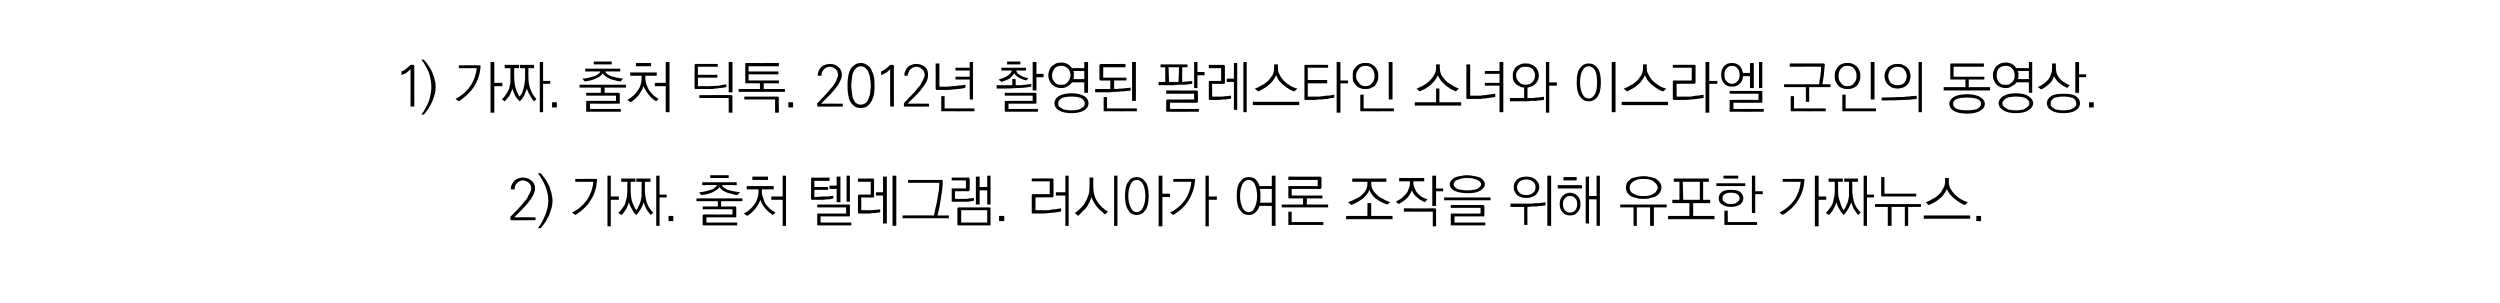
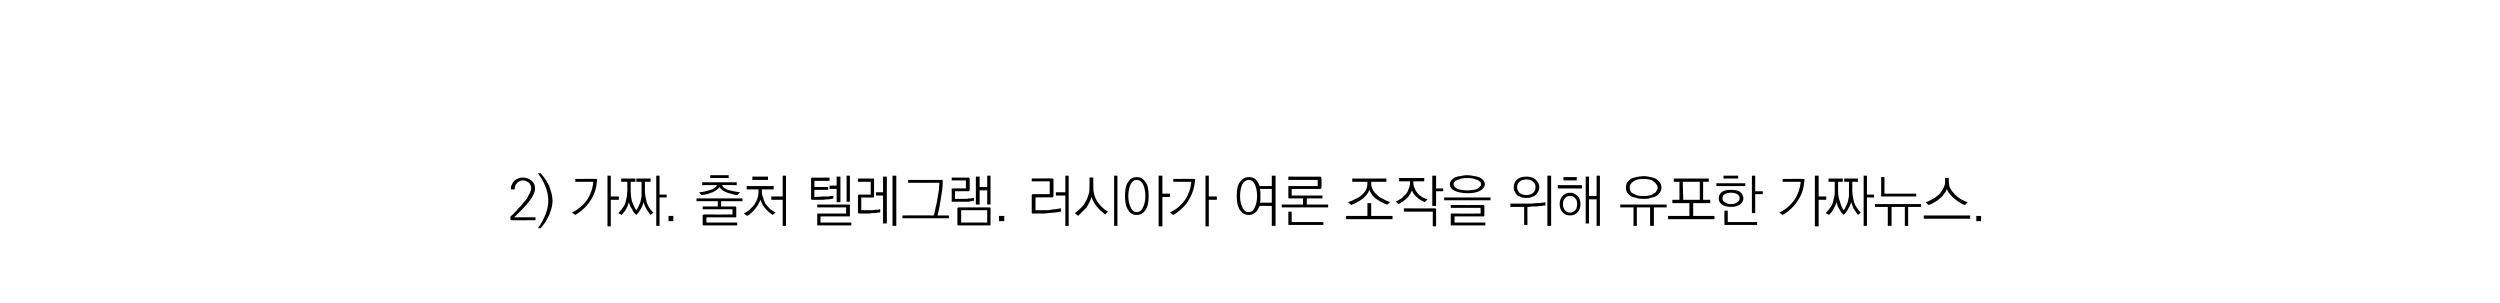
<svg xmlns="http://www.w3.org/2000/svg" version="1.1" width="528px" height="63.9px" viewBox="0 0 528 63.9">
  <desc>1) 가짜. 출처 틱톡. 2012년 촬영된 팔레스타인 소녀와 이스라엘 군인의 동영상. 2) 가짜. 출처 텔레그램. 러시아가 여론 조작을 위해 유포한 가짜뉴스.</desc>
  <defs />
  <g id="Polygon17168">
    <path d="M 107.8 46.3 C 107.8 46.3 107.8 45.8 107.8 45.8 C 107.9 45.6 108.1 45.5 108.3 45.3 C 108.5 45.1 108.7 44.8 109 44.6 C 109.2 44.4 109.4 44.1 109.7 43.8 C 109.9 43.6 110.2 43.3 110.4 43 C 110.6 42.7 110.9 42.4 111.1 42.2 C 111.3 41.9 111.5 41.6 111.6 41.3 C 111.8 41 111.9 40.8 112 40.5 C 112.1 40.3 112.2 40.1 112.2 39.9 C 112.2 39.3 112 38.9 111.7 38.6 C 111.3 38.3 110.9 38.1 110.4 38.1 C 110.1 38.1 109.9 38.2 109.7 38.3 C 109.5 38.4 109.3 38.5 109.2 38.7 C 109 38.8 108.9 39 108.8 39.3 C 108.7 39.5 108.7 39.7 108.7 40 C 108.7 40 107.9 40 107.9 40 C 107.9 39.6 107.9 39.3 108.1 39 C 108.2 38.7 108.4 38.4 108.6 38.2 C 108.8 38 109.1 37.8 109.4 37.7 C 109.7 37.6 110 37.5 110.4 37.5 C 111.1 37.5 111.7 37.7 112.2 38.1 C 112.7 38.5 113 39 113 39.8 C 113 40.3 112.8 40.9 112.5 41.4 C 112.2 42 111.8 42.5 111.3 43.1 C 110.9 43.6 110.4 44.1 109.9 44.6 C 109.4 45.1 109 45.5 108.6 45.9 C 108.6 45.86 113.1 45.9 113.1 45.9 L 113.1 46.5 C 113.1 46.5 108.02 46.55 108 46.5 C 107.9 46.5 107.9 46.5 107.9 46.5 C 107.8 46.5 107.8 46.4 107.8 46.3 Z M 116.7 42.4 C 116.7 42.9 116.6 43.4 116.5 43.9 C 116.3 44.4 116.2 44.9 116 45.4 C 115.7 45.9 115.5 46.4 115.2 46.9 C 114.9 47.3 114.5 47.8 114.2 48.2 C 114.2 48.2 113.6 48.2 113.6 48.2 C 114.3 47.3 114.8 46.3 115.2 45.3 C 115.6 44.3 115.8 43.3 115.8 42.4 C 115.8 41.4 115.6 40.4 115.2 39.4 C 114.8 38.4 114.3 37.5 113.6 36.6 C 113.6 36.6 114.2 36.6 114.2 36.6 C 114.5 37 114.9 37.4 115.2 37.9 C 115.5 38.3 115.7 38.8 116 39.3 C 116.2 39.8 116.3 40.3 116.5 40.9 C 116.6 41.4 116.7 41.9 116.7 42.4 Z M 125.9 37.8 C 126 37.8 126 37.8 126.1 37.8 C 126.1 37.9 126.1 37.9 126.1 38 C 126 39.6 125.6 41 124.8 42.2 C 124.1 43.4 123 44.5 121.5 45.4 C 121.5 45.4 120.8 44.9 120.8 44.9 C 122.2 44.2 123.2 43.3 124 42.2 C 124.7 41.1 125.2 39.8 125.3 38.4 C 125.3 38.4 121.5 38.4 121.5 38.4 L 121.5 37.8 C 121.5 37.8 125.9 37.75 125.9 37.8 Z M 128.3 37.1 L 129 37.1 L 129 41.5 L 130.7 41.5 L 130.7 42.2 L 129 42.2 L 129 47.8 L 128.3 47.8 L 128.3 37.1 Z M 131.2 37.7 L 134.2 37.7 L 134.2 38.4 L 133.2 38.4 C 133.2 38.4 133.21 40.12 133.2 40.1 C 133.2 41.1 133.3 41.9 133.5 42.6 C 133.8 43.3 134 43.9 134.4 44.4 C 134.6 44.1 134.8 43.8 134.9 43.5 C 135.1 43.1 135.2 42.8 135.3 42.5 C 135.4 42.2 135.4 41.8 135.5 41.4 C 135.5 41 135.5 40.6 135.5 40.1 C 135.51 40.12 135.5 38.4 135.5 38.4 L 134.4 38.4 L 134.4 37.7 L 137.4 37.7 L 137.4 38.4 L 136.2 38.4 C 136.2 38.4 136.23 40.12 136.2 40.1 C 136.2 41.1 136.4 42 136.6 42.8 C 136.9 43.6 137.3 44.3 138 44.9 C 138 44.9 137.4 45.4 137.4 45.4 C 137.1 45 136.7 44.5 136.5 44.1 C 136.2 43.6 136.1 43.2 135.9 42.7 C 135.8 43.2 135.6 43.7 135.3 44.2 C 135 44.7 134.7 45.1 134.4 45.4 C 134 45.1 133.7 44.7 133.5 44.2 C 133.2 43.8 133 43.3 132.8 42.7 C 132.7 43.2 132.5 43.7 132.2 44.2 C 132 44.6 131.6 45 131.3 45.4 C 131.3 45.4 130.6 45 130.6 45 C 131 44.6 131.3 44.2 131.5 43.9 C 131.8 43.5 132 43.2 132.1 42.8 C 132.2 42.4 132.3 42 132.4 41.5 C 132.4 41.1 132.5 40.6 132.5 40.1 C 132.47 40.12 132.5 38.4 132.5 38.4 L 131.2 38.4 L 131.2 37.7 Z M 138.6 37.1 L 139.3 37.1 L 139.3 41.1 L 140.8 41.1 L 140.8 41.7 L 139.3 41.7 L 139.3 47.7 L 138.6 47.7 L 138.6 37.1 Z M 142.2 46.7 L 141.2 46.7 L 141.2 45.6 L 142.2 45.6 L 142.2 46.7 Z M 150 37 L 153.9 37 L 153.9 37.6 L 150 37.6 L 150 37 Z M 148.3 38.5 L 155.6 38.5 L 155.6 39.1 C 155.6 39.1 152.47 39.06 152.5 39.1 C 152.6 39.5 153.1 39.8 153.7 40.1 C 154.4 40.3 155.3 40.5 156.3 40.6 C 156.2 40.7 156.1 40.8 156 40.9 C 155.9 41 155.8 41.1 155.8 41.2 C 155.4 41.2 155 41.1 154.7 41 C 154.3 40.9 153.9 40.8 153.6 40.7 C 153.2 40.5 152.9 40.4 152.6 40.2 C 152.4 40 152.1 39.8 152 39.5 C 151.6 40 151.1 40.3 150.5 40.6 C 149.8 40.9 149.1 41.1 148.2 41.2 C 148.1 41.2 148.1 41.2 148.1 41.1 C 148 41.1 148 41 147.9 41 C 147.9 40.9 147.8 40.9 147.8 40.8 C 147.8 40.8 147.7 40.7 147.7 40.6 C 148.1 40.6 148.6 40.5 149 40.4 C 149.4 40.3 149.8 40.2 150.1 40.1 C 150.5 40 150.8 39.8 151 39.6 C 151.2 39.5 151.4 39.3 151.4 39.1 C 151.44 39.06 148.3 39.1 148.3 39.1 L 148.3 38.5 Z M 147.1 41.9 L 156.8 41.9 L 156.8 42.5 L 152.3 42.5 L 152.3 43.6 C 152.3 43.6 155.27 43.62 155.3 43.6 C 155.4 43.6 155.4 43.6 155.4 43.7 C 155.5 43.7 155.5 43.8 155.5 43.8 C 155.5 43.8 155.5 45.7 155.5 45.7 C 155.5 45.8 155.5 45.8 155.4 45.9 C 155.4 45.9 155.4 45.9 155.3 45.9 C 155.27 45.91 149.2 45.9 149.2 45.9 L 149.2 47 L 155.7 47 L 155.7 47.6 C 155.7 47.6 148.66 47.62 148.7 47.6 C 148.6 47.6 148.5 47.6 148.5 47.6 C 148.4 47.5 148.4 47.5 148.4 47.4 C 148.4 47.4 148.4 45.5 148.4 45.5 C 148.4 45.5 148.4 45.4 148.5 45.4 C 148.5 45.3 148.6 45.3 148.7 45.3 C 148.66 45.31 154.7 45.3 154.7 45.3 L 154.7 44.2 L 148.4 44.2 L 148.4 43.6 L 151.6 43.6 L 151.6 42.5 L 147.1 42.5 L 147.1 41.9 Z M 158.9 37.3 L 162.2 37.3 L 162.2 38 L 158.9 38 L 158.9 37.3 Z M 157.7 39.3 L 163.4 39.3 L 163.4 40 L 160.9 40 C 160.9 40 160.94 40.48 160.9 40.5 C 160.9 40.9 161 41.4 161.2 41.8 C 161.3 42.3 161.5 42.7 161.7 43.1 C 162 43.4 162.3 43.8 162.6 44.1 C 163 44.4 163.4 44.7 163.8 44.9 C 163.8 44.9 163.2 45.4 163.2 45.4 C 162.6 45 162 44.5 161.6 44 C 161.1 43.4 160.8 42.8 160.6 42.2 C 160.3 42.9 160 43.5 159.5 44.1 C 159.1 44.6 158.5 45.2 157.8 45.6 C 157.8 45.6 157.1 45.1 157.1 45.1 C 158.1 44.6 158.8 43.9 159.4 43.1 C 159.9 42.3 160.2 41.4 160.2 40.5 C 160.17 40.48 160.2 40 160.2 40 L 157.7 40 L 157.7 39.3 Z M 165.3 37.1 L 166 37.1 L 166 47.7 L 165.3 47.7 L 165.3 42.2 L 162.9 42.2 L 162.9 41.5 L 165.3 41.5 L 165.3 37.1 Z M 171.5 37.5 C 171.54 37.55 175.2 37.5 175.2 37.5 L 175.2 38.2 L 172 38.2 L 172 39.5 L 174.9 39.5 L 174.9 40.1 L 172 40.1 L 172 41.6 C 172 41.6 173.81 41.54 173.8 41.5 C 174 41.5 174.2 41.5 174.4 41.5 C 174.6 41.5 174.8 41.5 175 41.5 C 175.2 41.4 175.4 41.4 175.6 41.4 C 175.7 41.4 175.9 41.4 176 41.3 C 176 41.3 176 41.9 176 41.9 C 175.8 42 175.5 42 175.1 42.1 C 174.7 42.1 174.3 42.1 173.9 42.2 C 173.6 42.2 173.3 42.2 173 42.2 C 172.7 42.2 172.5 42.2 172.3 42.2 C 172.1 42.2 171.9 42.2 171.8 42.2 C 171.6 42.2 171.6 42.2 171.5 42.2 C 171.4 42.2 171.4 42.2 171.4 42.1 C 171.3 42.1 171.3 42.1 171.3 42 C 171.3 42 171.3 37.8 171.3 37.8 C 171.3 37.7 171.3 37.6 171.4 37.6 C 171.4 37.6 171.4 37.5 171.5 37.5 Z M 178.8 37.1 L 179.5 37.1 L 179.5 42.6 L 178.8 42.6 L 178.8 37.1 Z M 176.7 37.3 L 177.5 37.3 L 177.5 42.7 L 176.7 42.7 L 176.7 39.9 L 175.2 39.9 L 175.2 39.2 L 176.7 39.2 L 176.7 37.3 Z M 172.8 47.6 C 172.7 47.6 172.6 47.6 172.6 47.6 C 172.6 47.5 172.6 47.5 172.6 47.4 C 172.6 47.4 172.6 45.3 172.6 45.3 C 172.6 45.3 172.6 45.2 172.6 45.2 C 172.6 45.1 172.7 45.1 172.8 45.1 C 172.79 45.11 178.7 45.1 178.7 45.1 L 178.7 43.8 L 172.6 43.8 L 172.6 43.2 C 172.6 43.2 179.29 43.22 179.3 43.2 C 179.4 43.2 179.4 43.2 179.5 43.3 C 179.5 43.3 179.5 43.4 179.5 43.5 C 179.5 43.5 179.5 45.5 179.5 45.5 C 179.5 45.6 179.5 45.7 179.5 45.7 C 179.4 45.7 179.4 45.7 179.3 45.7 C 179.29 45.73 173.3 45.7 173.3 45.7 L 173.3 47 L 179.8 47 L 179.8 47.6 C 179.8 47.6 172.79 47.62 172.8 47.6 Z M 181.5 41.1 C 181.46 41.11 183.9 41.1 183.9 41.1 L 183.9 38.4 L 181.2 38.4 L 181.2 37.7 C 181.2 37.7 184.4 37.72 184.4 37.7 C 184.5 37.7 184.5 37.7 184.6 37.8 C 184.6 37.8 184.6 37.9 184.6 37.9 C 184.6 37.9 184.6 41.5 184.6 41.5 C 184.6 41.6 184.6 41.7 184.6 41.7 C 184.5 41.7 184.5 41.7 184.4 41.7 C 184.4 41.75 181.9 41.7 181.9 41.7 L 181.9 44.4 C 181.9 44.4 183.59 44.4 183.6 44.4 C 183.8 44.4 184 44.4 184.2 44.4 C 184.4 44.4 184.6 44.3 184.9 44.3 C 185.1 44.3 185.3 44.3 185.5 44.3 C 185.6 44.2 185.8 44.2 185.9 44.2 C 185.9 44.2 185.9 44.8 185.9 44.8 C 185.8 44.9 185.6 44.9 185.4 44.9 C 185.3 44.9 185 45 184.8 45 C 184.6 45 184.3 45 184.1 45 C 183.9 45.1 183.6 45.1 183.4 45.1 C 183.4 45.1 181.5 45.1 181.5 45.1 C 181.4 45.1 181.3 45.1 181.3 45 C 181.2 45 181.2 44.9 181.2 44.9 C 181.2 44.9 181.2 41.3 181.2 41.3 C 181.2 41.3 181.2 41.2 181.3 41.2 C 181.3 41.1 181.4 41.1 181.5 41.1 Z M 188.5 37.1 L 189.3 37.1 L 189.3 47.7 L 188.5 47.7 L 188.5 37.1 Z M 186.5 37.3 L 187.3 37.3 L 187.3 47.2 L 186.5 47.2 L 186.5 41.3 L 185 41.3 L 185 40.6 L 186.5 40.6 L 186.5 37.3 Z M 198.9 38 C 199 38 199 38 199.1 38.1 C 199.1 38.1 199.1 38.2 199.1 38.2 C 199.1 38.8 199.1 39.4 199 40.1 C 198.9 40.7 198.8 41.3 198.7 42 C 198.6 42.6 198.5 43.2 198.4 43.8 C 198.3 44.4 198.1 45 198 45.5 C 197.99 45.49 200.4 45.5 200.4 45.5 L 200.4 46.1 L 190.6 46.1 L 190.6 45.5 C 190.6 45.5 197.23 45.49 197.2 45.5 C 197.4 45 197.5 44.4 197.6 43.8 C 197.8 43.2 197.9 42.5 198 41.9 C 198.1 41.3 198.2 40.7 198.3 40.1 C 198.3 39.5 198.4 39 198.4 38.6 C 198.37 38.64 191.8 38.6 191.8 38.6 L 191.8 38 C 191.8 38 198.91 38 198.9 38 Z M 201.2 42.6 C 201.1 42.6 201.1 42.6 201 42.6 C 201 42.5 201 42.5 201 42.4 C 201 42.4 201 40 201 40 C 201 39.9 201 39.8 201 39.8 C 201.1 39.8 201.1 39.8 201.2 39.8 C 201.23 39.76 204 39.8 204 39.8 L 204 38.1 L 201 38.1 L 201 37.5 C 201 37.5 204.54 37.52 204.5 37.5 C 204.6 37.5 204.7 37.5 204.7 37.6 C 204.7 37.6 204.8 37.7 204.8 37.8 C 204.8 37.8 204.8 40.1 204.8 40.1 C 204.8 40.2 204.7 40.3 204.7 40.3 C 204.7 40.3 204.6 40.4 204.5 40.4 C 204.53 40.36 201.7 40.4 201.7 40.4 L 201.7 42 C 201.7 42 203.38 42.01 203.4 42 C 203.6 42 203.8 42 204 42 C 204.2 42 204.4 42 204.6 41.9 C 204.8 41.9 205 41.9 205.2 41.9 C 205.4 41.8 205.6 41.8 205.7 41.8 C 205.7 41.8 205.7 42.4 205.7 42.4 C 205.6 42.4 205.4 42.4 205.2 42.5 C 205 42.5 204.8 42.5 204.6 42.6 C 204.4 42.6 204.1 42.6 203.9 42.6 C 203.7 42.6 203.5 42.6 203.3 42.6 C 203.3 42.6 201.2 42.6 201.2 42.6 Z M 206.1 37.3 L 206.9 37.3 L 206.9 39.5 L 208.5 39.5 L 208.5 37.1 L 209.2 37.1 L 209.2 43.2 L 208.5 43.2 L 208.5 40.2 L 206.9 40.2 L 206.9 43.2 L 206.1 43.2 L 206.1 37.3 Z M 203 44.4 L 203 47 L 208.5 47 L 208.5 44.4 L 203 44.4 Z M 209 47.6 C 209 47.6 202.5 47.6 202.5 47.6 C 202.4 47.6 202.3 47.6 202.3 47.6 C 202.3 47.5 202.2 47.5 202.2 47.4 C 202.2 47.4 202.2 44 202.2 44 C 202.2 43.9 202.3 43.9 202.3 43.9 C 202.3 43.8 202.4 43.8 202.5 43.8 C 202.5 43.8 209 43.8 209 43.8 C 209.1 43.8 209.1 43.8 209.2 43.9 C 209.2 43.9 209.2 43.9 209.2 44 C 209.2 44 209.2 47.4 209.2 47.4 C 209.2 47.5 209.2 47.5 209.2 47.6 C 209.1 47.6 209.1 47.6 209 47.6 Z M 212.1 46.7 L 211 46.7 L 211 45.6 L 212.1 45.6 L 212.1 46.7 Z M 218.1 45.1 C 218.1 45.1 218 45.1 218 45.1 C 217.9 45 217.9 45 217.9 44.9 C 217.9 44.9 217.9 41.2 217.9 41.2 C 217.9 41.2 217.9 41.1 218 41.1 C 218 41 218.1 41 218.1 41 C 218.14 41.02 221.7 41 221.7 41 L 221.7 38.3 L 217.9 38.3 L 217.9 37.7 C 217.9 37.7 222.23 37.66 222.2 37.7 C 222.3 37.7 222.4 37.7 222.4 37.7 C 222.4 37.8 222.5 37.8 222.5 37.9 C 222.5 37.9 222.5 41.4 222.5 41.4 C 222.5 41.5 222.4 41.6 222.4 41.6 C 222.4 41.6 222.3 41.7 222.2 41.7 C 222.23 41.65 218.7 41.7 218.7 41.7 L 218.7 44.4 C 218.7 44.4 220.27 44.4 220.3 44.4 C 220.6 44.4 221 44.4 221.4 44.4 C 221.8 44.3 222.1 44.3 222.5 44.2 C 222.8 44.2 223.1 44.2 223.4 44.1 C 223.7 44.1 223.9 44 224.1 44 C 224.1 44 224.1 44.7 224.1 44.7 C 223.9 44.7 223.7 44.7 223.4 44.8 C 223.2 44.8 222.9 44.9 222.6 44.9 C 222.2 44.9 221.9 45 221.5 45 C 221.2 45 220.8 45.1 220.5 45.1 C 219.8 45.1 219.3 45.1 218.9 45.1 C 218.4 45.1 218.2 45.1 218.1 45.1 Z M 225 37.1 L 225.7 37.1 L 225.7 47.7 L 225 47.7 L 225 41.3 L 223 41.3 L 223 40.6 L 225 40.6 L 225 37.1 Z M 230.1 37.5 L 230.9 37.5 C 230.9 37.5 230.91 39.48 230.9 39.5 C 230.9 40.7 231.2 41.7 231.7 42.5 C 232.3 43.4 233 44.1 234 44.7 C 234 44.7 233.4 45.3 233.4 45.3 C 232.8 44.8 232.2 44.3 231.7 43.7 C 231.2 43.1 230.8 42.4 230.5 41.6 C 230.4 42 230.3 42.3 230.1 42.7 C 229.9 43.1 229.7 43.4 229.5 43.8 C 229.2 44.1 228.9 44.4 228.6 44.7 C 228.3 45 228 45.3 227.7 45.6 C 227.7 45.6 227 45 227 45 C 227.4 44.7 227.8 44.4 228.2 44 C 228.6 43.6 229 43.2 229.2 42.7 C 229.5 42.3 229.7 41.7 229.9 41.1 C 230.1 40.6 230.1 39.9 230.1 39.2 C 230.14 39.24 230.1 37.5 230.1 37.5 Z M 235.3 37.1 L 236 37.1 L 236 47.7 L 235.3 47.7 L 235.3 37.1 Z M 240.1 37.4 C 240.8 37.4 241.4 37.7 241.9 38.4 C 242.4 39 242.6 40 242.6 41.4 C 242.6 42.7 242.4 43.7 241.9 44.4 C 241.4 45.1 240.8 45.4 240.1 45.4 C 239.3 45.4 238.7 45.1 238.3 44.4 C 237.8 43.7 237.6 42.7 237.6 41.4 C 237.6 40 237.8 39 238.3 38.4 C 238.7 37.7 239.3 37.4 240.1 37.4 Z M 240.1 38 C 239.5 38 239.1 38.3 238.8 38.9 C 238.5 39.5 238.3 40.4 238.3 41.4 C 238.3 42.4 238.5 43.2 238.8 43.8 C 239.1 44.5 239.5 44.8 240.1 44.8 C 240.6 44.8 241.1 44.5 241.4 43.8 C 241.7 43.2 241.9 42.4 241.9 41.4 C 241.9 40.4 241.7 39.5 241.4 38.9 C 241.1 38.3 240.6 38 240.1 38 Z M 244.7 37.1 L 245.5 37.1 L 245.5 40.9 L 247.1 40.9 L 247.1 41.6 L 245.5 41.6 L 245.5 47.8 L 244.7 47.8 L 244.7 37.1 Z M 252.2 37.8 C 252.3 37.8 252.3 37.8 252.4 37.8 C 252.4 37.9 252.4 37.9 252.4 38 C 252.3 39.6 251.8 41 251.1 42.2 C 250.4 43.4 249.3 44.5 247.8 45.4 C 247.8 45.4 247.1 44.9 247.1 44.9 C 248.5 44.2 249.5 43.3 250.3 42.2 C 251 41.1 251.5 39.8 251.6 38.4 C 251.59 38.4 247.8 38.4 247.8 38.4 L 247.8 37.8 C 247.8 37.8 252.19 37.75 252.2 37.8 Z M 254.6 37.1 L 255.3 37.1 L 255.3 41.5 L 257 41.5 L 257 42.2 L 255.3 42.2 L 255.3 47.8 L 254.6 47.8 L 254.6 37.1 Z M 263.7 37.4 C 264.2 37.4 264.7 37.5 265.1 37.8 C 265.5 38.2 265.8 38.6 266 39.3 C 265.96 39.28 268.6 39.3 268.6 39.3 L 268.6 37.1 L 269.4 37.1 L 269.4 47.7 L 268.6 47.7 L 268.6 43.5 C 268.6 43.5 265.97 43.46 266 43.5 C 265.8 44.1 265.5 44.6 265.1 44.9 C 264.7 45.3 264.2 45.4 263.7 45.4 C 263 45.4 262.4 45.1 261.9 44.4 C 261.4 43.7 261.2 42.7 261.2 41.4 C 261.2 40 261.4 39 261.9 38.4 C 262.4 37.7 263 37.4 263.7 37.4 Z M 266.1 39.9 C 266.1 40.1 266.2 40.4 266.2 40.6 C 266.2 40.9 266.2 41.1 266.2 41.4 C 266.2 41.7 266.2 41.9 266.2 42.1 C 266.2 42.4 266.2 42.6 266.1 42.8 C 266.11 42.82 268.6 42.8 268.6 42.8 L 268.6 39.9 C 268.6 39.9 266.11 39.91 266.1 39.9 Z M 263.7 38 C 263.2 38 262.7 38.3 262.4 38.9 C 262.1 39.5 261.9 40.4 261.9 41.4 C 261.9 42.4 262.1 43.2 262.4 43.8 C 262.7 44.5 263.2 44.8 263.7 44.8 C 264.3 44.8 264.7 44.5 265 43.8 C 265.3 43.2 265.5 42.4 265.5 41.4 C 265.5 40.4 265.3 39.5 265 38.9 C 264.7 38.3 264.3 38 263.7 38 Z M 278.8 37.3 C 278.9 37.3 279 37.4 279 37.4 C 279 37.4 279.1 37.5 279.1 37.6 C 279.1 37.6 279.1 39.7 279.1 39.7 C 279.1 39.8 279 39.8 279 39.8 C 279 39.9 278.9 39.9 278.8 39.9 C 278.82 39.9 272.8 39.9 272.8 39.9 L 272.8 41.3 L 279.3 41.3 L 279.3 41.9 L 276 41.9 L 276 43.2 L 280.5 43.2 L 280.5 43.8 L 270.7 43.8 L 270.7 43.2 L 275.2 43.2 L 275.2 41.9 C 275.2 41.9 272.31 41.88 272.3 41.9 C 272.2 41.9 272.2 41.9 272.1 41.8 C 272.1 41.8 272.1 41.7 272.1 41.7 C 272.1 41.7 272.1 39.5 272.1 39.5 C 272.1 39.4 272.1 39.4 272.1 39.3 C 272.2 39.3 272.2 39.3 272.3 39.3 C 272.31 39.29 278.3 39.3 278.3 39.3 L 278.3 38 L 272.1 38 L 272.1 37.3 C 272.1 37.3 278.82 37.34 278.8 37.3 Z M 272.3 47.5 C 272.2 47.5 272.2 47.5 272.1 47.5 C 272.1 47.4 272.1 47.4 272.1 47.3 C 272.08 47.29 272.1 44.7 272.1 44.7 L 272.8 44.7 L 272.8 46.9 L 279.5 46.9 L 279.5 47.5 C 279.5 47.5 272.31 47.52 272.3 47.5 Z M 285.6 37.7 L 292.8 37.7 L 292.8 38.4 L 289.6 38.4 C 289.6 38.4 289.59 38.71 289.6 38.7 C 289.6 39.2 289.7 39.6 289.9 40 C 290.1 40.4 290.4 40.8 290.8 41.1 C 291.1 41.5 291.6 41.8 292.1 42 C 292.5 42.3 293.1 42.5 293.6 42.7 C 293.6 42.7 293 43.2 293 43.2 C 292 42.9 291.2 42.4 290.5 41.9 C 289.9 41.4 289.5 40.8 289.2 40.1 C 289 40.8 288.5 41.3 287.9 41.9 C 287.2 42.4 286.4 42.9 285.4 43.3 C 285.4 43.3 284.7 42.7 284.7 42.7 C 285.3 42.5 285.8 42.3 286.3 42 C 286.8 41.8 287.3 41.5 287.6 41.2 C 288 40.8 288.3 40.5 288.5 40.1 C 288.7 39.7 288.8 39.2 288.8 38.7 C 288.78 38.71 288.8 38.4 288.8 38.4 L 285.6 38.4 L 285.6 37.7 Z M 288.8 42.9 L 289.6 42.9 L 289.6 45.6 L 294.1 45.6 L 294.1 46.3 L 284.3 46.3 L 284.3 45.6 L 288.8 45.6 L 288.8 42.9 Z M 295.5 37.6 L 300.8 37.6 L 300.8 38.3 L 298.5 38.3 C 298.5 38.3 298.53 38.52 298.5 38.5 C 298.5 39 298.6 39.4 298.8 39.8 C 298.9 40.1 299.1 40.5 299.4 40.8 C 299.6 41.1 299.9 41.3 300.3 41.6 C 300.7 41.8 301.1 42 301.5 42.1 C 301.5 42.1 300.9 42.7 300.9 42.7 C 300.3 42.4 299.7 42.1 299.3 41.7 C 298.8 41.3 298.4 40.8 298.2 40.2 C 297.9 40.9 297.6 41.4 297.1 41.9 C 296.7 42.3 296.1 42.7 295.4 43.1 C 295.4 43.1 294.8 42.6 294.8 42.6 C 295.2 42.4 295.6 42.1 296 41.9 C 296.3 41.6 296.6 41.3 296.9 41 C 297.2 40.7 297.4 40.3 297.5 39.9 C 297.7 39.5 297.8 39 297.8 38.5 C 297.77 38.5 297.8 38.3 297.8 38.3 L 295.5 38.3 L 295.5 37.6 Z M 302.5 37.1 L 303.3 37.1 L 303.3 39.8 L 304.8 39.8 L 304.8 40.4 L 303.3 40.4 L 303.3 43.5 L 302.5 43.5 L 302.5 37.1 Z M 303.1 44 C 303.2 44 303.2 44.1 303.2 44.1 C 303.3 44.1 303.3 44.2 303.3 44.3 C 303.3 44.27 303.3 47.8 303.3 47.8 L 302.6 47.8 L 302.6 44.7 L 296.5 44.7 L 296.5 44 C 296.5 44 303.07 44.04 303.1 44 Z M 309.9 37 C 310.4 37 310.9 37.1 311.4 37.2 C 311.8 37.2 312.2 37.4 312.6 37.5 C 312.9 37.7 313.1 37.9 313.3 38.1 C 313.5 38.4 313.6 38.6 313.6 38.9 C 313.6 39.2 313.5 39.5 313.3 39.7 C 313.1 39.9 312.9 40.1 312.6 40.3 C 312.2 40.5 311.8 40.6 311.4 40.7 C 310.9 40.8 310.4 40.8 309.9 40.8 C 308.8 40.8 307.9 40.6 307.2 40.3 C 306.6 40 306.2 39.5 306.2 38.9 C 306.2 38.6 306.3 38.4 306.5 38.1 C 306.7 37.9 306.9 37.7 307.2 37.5 C 307.6 37.4 307.9 37.2 308.4 37.2 C 308.8 37.1 309.3 37 309.9 37 Z M 309.9 37.6 C 309.5 37.6 309.1 37.6 308.7 37.7 C 308.4 37.8 308.1 37.9 307.8 38 C 307.5 38.1 307.3 38.2 307.2 38.4 C 307.1 38.5 307 38.7 307 38.9 C 307 39.1 307.1 39.3 307.2 39.4 C 307.3 39.6 307.5 39.7 307.8 39.9 C 308.1 40 308.4 40.1 308.7 40.1 C 309.1 40.2 309.5 40.2 309.9 40.2 C 310.3 40.2 310.7 40.2 311.1 40.1 C 311.4 40.1 311.7 40 312 39.9 C 312.2 39.7 312.4 39.6 312.6 39.4 C 312.7 39.3 312.8 39.1 312.8 38.9 C 312.8 38.7 312.7 38.5 312.6 38.4 C 312.4 38.2 312.2 38.1 312 38 C 311.7 37.9 311.4 37.8 311.1 37.7 C 310.7 37.6 310.3 37.6 309.9 37.6 Z M 305 41.7 L 314.8 41.7 L 314.8 42.3 L 305 42.3 L 305 41.7 Z M 306.6 45.1 C 306.61 45.13 312.7 45.1 312.7 45.1 L 312.7 43.9 L 306.4 43.9 L 306.4 43.3 C 306.4 43.3 313.22 43.31 313.2 43.3 C 313.3 43.3 313.4 43.3 313.4 43.4 C 313.4 43.4 313.5 43.5 313.5 43.5 C 313.5 43.5 313.5 45.5 313.5 45.5 C 313.5 45.6 313.4 45.7 313.4 45.7 C 313.4 45.7 313.3 45.7 313.2 45.7 C 313.22 45.73 307.2 45.7 307.2 45.7 L 307.2 47 L 313.7 47 L 313.7 47.6 C 313.7 47.6 306.61 47.62 306.6 47.6 C 306.5 47.6 306.5 47.6 306.4 47.6 C 306.4 47.5 306.4 47.5 306.4 47.4 C 306.4 47.4 306.4 45.4 306.4 45.4 C 306.4 45.3 306.4 45.2 306.4 45.2 C 306.5 45.1 306.5 45.1 306.6 45.1 Z M 319.7 39.5 C 319.7 38.9 319.9 38.4 320.4 37.9 C 320.9 37.5 321.5 37.3 322.4 37.3 C 323.2 37.3 323.8 37.5 324.3 37.9 C 324.8 38.4 325.1 38.9 325.1 39.5 C 325.1 39.9 325 40.2 324.9 40.4 C 324.7 40.7 324.6 41 324.3 41.2 C 324.1 41.4 323.8 41.5 323.5 41.6 C 323.1 41.8 322.8 41.8 322.4 41.8 C 322 41.8 321.6 41.8 321.2 41.6 C 320.9 41.5 320.6 41.4 320.4 41.2 C 320.2 41 320 40.7 319.9 40.4 C 319.7 40.2 319.7 39.9 319.7 39.5 Z M 322.4 37.9 C 321.7 37.9 321.2 38.1 320.9 38.4 C 320.6 38.7 320.4 39.1 320.4 39.5 C 320.4 40 320.6 40.4 320.9 40.7 C 321.2 41 321.7 41.2 322.4 41.2 C 323 41.2 323.5 41 323.8 40.7 C 324.2 40.4 324.3 40 324.3 39.5 C 324.3 39.1 324.2 38.7 323.8 38.4 C 323.5 38.1 323 37.9 322.4 37.9 Z M 319 43 C 319.4 43 319.7 43 320.1 43 C 320.5 43 320.9 43 321.3 43 C 321.7 43 322.1 43 322.4 43 C 322.8 43 323.2 43 323.5 43 C 323.8 43 324.1 42.9 324.4 42.9 C 324.6 42.9 324.9 42.9 325.2 42.9 C 325.4 42.8 325.7 42.8 325.9 42.8 C 326.1 42.8 326.3 42.7 326.4 42.7 C 326.4 42.7 326.4 43.4 326.4 43.4 C 326.2 43.4 325.9 43.4 325.6 43.5 C 325.3 43.5 325 43.5 324.6 43.6 C 324.2 43.6 323.9 43.6 323.5 43.6 C 323.2 43.7 322.9 43.7 322.6 43.7 C 322.57 43.67 322.6 47.5 322.6 47.5 L 321.9 47.5 L 321.9 43.7 L 319 43.7 C 319 43.7 319.02 43.03 319 43 Z M 326.8 37.1 L 327.6 37.1 L 327.6 47.7 L 326.8 47.7 L 326.8 37.1 Z M 329 39.1 L 334.1 39.1 L 334.1 39.8 L 329 39.8 L 329 39.1 Z M 330.2 37.4 L 333 37.4 L 333 38.1 L 330.2 38.1 L 330.2 37.4 Z M 331.6 40.7 C 332.3 40.7 332.8 41 333.2 41.4 C 333.6 41.8 333.8 42.4 333.8 43.1 C 333.8 43.8 333.6 44.4 333.2 44.8 C 332.8 45.3 332.3 45.5 331.6 45.5 C 330.9 45.5 330.4 45.3 330 44.8 C 329.6 44.4 329.4 43.8 329.4 43.1 C 329.4 42.4 329.6 41.8 330 41.4 C 330.4 41 330.9 40.7 331.6 40.7 Z M 331.6 41.4 C 331.1 41.4 330.8 41.5 330.5 41.9 C 330.2 42.2 330.1 42.6 330.1 43.1 C 330.1 43.6 330.2 44 330.5 44.4 C 330.8 44.7 331.1 44.9 331.6 44.9 C 332.1 44.9 332.4 44.7 332.7 44.4 C 333 44 333.1 43.6 333.1 43.1 C 333.1 42.6 333 42.2 332.7 41.9 C 332.4 41.5 332.1 41.4 331.6 41.4 Z M 334.9 37.3 L 335.6 37.3 L 335.6 41.4 L 337.2 41.4 L 337.2 37.1 L 337.9 37.1 L 337.9 47.7 L 337.2 47.7 L 337.2 42.1 L 335.6 42.1 L 335.6 47.2 L 334.9 47.2 L 334.9 37.3 Z M 347.1 37.2 C 347.7 37.2 348.2 37.3 348.6 37.4 C 349.1 37.5 349.5 37.6 349.8 37.8 C 350.2 38.1 350.4 38.3 350.6 38.6 C 350.8 38.9 350.9 39.2 350.9 39.6 C 350.9 40 350.8 40.3 350.6 40.6 C 350.4 40.9 350.2 41.2 349.8 41.4 C 349.5 41.6 349.1 41.7 348.6 41.8 C 348.2 42 347.7 42 347.1 42 C 346.6 42 346 42 345.6 41.8 C 345.1 41.7 344.7 41.6 344.4 41.4 C 344.1 41.2 343.8 40.9 343.6 40.6 C 343.5 40.3 343.4 40 343.4 39.6 C 343.4 39.2 343.5 38.9 343.6 38.6 C 343.8 38.3 344.1 38.1 344.4 37.8 C 344.7 37.6 345.1 37.5 345.6 37.4 C 346 37.3 346.6 37.2 347.1 37.2 Z M 347.1 37.8 C 346.7 37.8 346.3 37.8 345.9 37.9 C 345.6 38 345.3 38.1 345 38.3 C 344.7 38.5 344.5 38.7 344.4 38.9 C 344.2 39.1 344.2 39.4 344.2 39.6 C 344.2 39.9 344.2 40.1 344.4 40.4 C 344.5 40.6 344.7 40.8 345 40.9 C 345.3 41.1 345.6 41.2 345.9 41.3 C 346.3 41.4 346.7 41.4 347.1 41.4 C 347.5 41.4 347.9 41.4 348.3 41.3 C 348.7 41.2 349 41.1 349.2 40.9 C 349.5 40.8 349.7 40.6 349.8 40.4 C 350 40.1 350.1 39.9 350.1 39.6 C 350.1 39.4 350 39.1 349.8 38.9 C 349.7 38.7 349.5 38.5 349.2 38.3 C 349 38.1 348.7 38 348.3 37.9 C 347.9 37.8 347.5 37.8 347.1 37.8 Z M 342.2 43.2 L 352 43.2 L 352 43.8 L 349.3 43.8 L 349.3 47.7 L 348.5 47.7 L 348.5 43.8 L 345.7 43.8 L 345.7 47.7 L 345 47.7 L 345 43.8 L 342.2 43.8 L 342.2 43.2 Z M 355.4 38.4 L 355.5 42.2 L 359 42.2 L 359 38.4 L 355.4 38.4 Z M 353.5 37.7 L 360.9 37.7 L 360.9 38.4 L 359.7 38.4 L 359.7 42.2 L 361.2 42.2 L 361.2 42.9 L 357.6 42.9 L 357.6 45.6 L 362.1 45.6 L 362.1 46.3 L 352.3 46.3 L 352.3 45.6 L 356.8 45.6 L 356.8 42.9 L 353.2 42.9 L 353.2 42.2 L 354.7 42.2 L 354.7 38.4 L 353.5 38.4 L 353.5 37.7 Z M 364 37.1 L 367.1 37.1 L 367.1 37.7 L 364 37.7 L 364 37.1 Z M 362.5 38.7 L 368.6 38.7 L 368.6 39.3 L 362.5 39.3 L 362.5 38.7 Z M 363 41.9 C 363 41.3 363.2 40.9 363.7 40.5 C 364.1 40.2 364.8 40.1 365.6 40.1 C 366.4 40.1 367 40.2 367.5 40.5 C 367.9 40.9 368.2 41.3 368.2 41.9 C 368.2 42.4 367.9 42.9 367.5 43.2 C 367 43.5 366.4 43.7 365.6 43.7 C 364.8 43.7 364.1 43.5 363.7 43.2 C 363.2 42.9 363 42.4 363 41.9 Z M 367.4 41.9 C 367.4 41.5 367.2 41.2 366.9 41 C 366.6 40.8 366.1 40.7 365.6 40.7 C 365 40.7 364.6 40.8 364.3 41 C 363.9 41.2 363.8 41.5 363.8 41.9 C 363.8 42.3 363.9 42.5 364.3 42.7 C 364.6 43 365 43.1 365.6 43.1 C 366.1 43.1 366.6 43 366.9 42.7 C 367.2 42.5 367.4 42.3 367.4 41.9 Z M 370 37.1 L 370.7 37.1 L 370.7 40.4 L 372.3 40.4 L 372.3 41 L 370.7 41 L 370.7 45 L 370 45 L 370 37.1 Z M 364.4 47.5 C 364.3 47.5 364.2 47.5 364.2 47.5 C 364.2 47.4 364.2 47.4 364.2 47.3 C 364.16 47.29 364.2 44.5 364.2 44.5 L 364.9 44.5 L 364.9 46.9 L 371.1 46.9 L 371.1 47.5 C 371.1 47.5 364.39 47.52 364.4 47.5 Z M 380.9 37.8 C 381 37.8 381.1 37.8 381.1 37.8 C 381.1 37.9 381.1 37.9 381.1 38 C 381 39.6 380.6 41 379.8 42.2 C 379.1 43.4 378 44.5 376.5 45.4 C 376.5 45.4 375.8 44.9 375.8 44.9 C 377.2 44.2 378.2 43.3 379 42.2 C 379.7 41.1 380.2 39.8 380.3 38.4 C 380.31 38.4 376.5 38.4 376.5 38.4 L 376.5 37.8 C 376.5 37.8 380.91 37.75 380.9 37.8 Z M 383.3 37.1 L 384.1 37.1 L 384.1 41.5 L 385.7 41.5 L 385.7 42.2 L 384.1 42.2 L 384.1 47.8 L 383.3 47.8 L 383.3 37.1 Z M 386.2 37.7 L 389.2 37.7 L 389.2 38.4 L 388.2 38.4 C 388.2 38.4 388.23 40.12 388.2 40.1 C 388.2 41.1 388.3 41.9 388.6 42.6 C 388.8 43.3 389 43.9 389.4 44.4 C 389.6 44.1 389.8 43.8 389.9 43.5 C 390.1 43.1 390.2 42.8 390.3 42.5 C 390.4 42.2 390.4 41.8 390.5 41.4 C 390.5 41 390.5 40.6 390.5 40.1 C 390.52 40.12 390.5 38.4 390.5 38.4 L 389.5 38.4 L 389.5 37.7 L 392.4 37.7 L 392.4 38.4 L 391.2 38.4 C 391.2 38.4 391.24 40.12 391.2 40.1 C 391.2 41.1 391.4 42 391.6 42.8 C 391.9 43.6 392.4 44.3 393 44.9 C 393 44.9 392.4 45.4 392.4 45.4 C 392.1 45 391.8 44.5 391.5 44.1 C 391.3 43.6 391.1 43.2 391 42.7 C 390.8 43.2 390.6 43.7 390.3 44.2 C 390 44.7 389.7 45.1 389.4 45.4 C 389.1 45.1 388.7 44.7 388.5 44.2 C 388.2 43.8 388 43.3 387.9 42.7 C 387.7 43.2 387.5 43.7 387.2 44.2 C 387 44.6 386.7 45 386.3 45.4 C 386.3 45.4 385.6 45 385.6 45 C 386 44.6 386.3 44.2 386.5 43.9 C 386.8 43.5 387 43.2 387.1 42.8 C 387.2 42.4 387.3 42 387.4 41.5 C 387.5 41.1 387.5 40.6 387.5 40.1 C 387.48 40.12 387.5 38.4 387.5 38.4 L 386.2 38.4 L 386.2 37.7 Z M 393.6 37.1 L 394.3 37.1 L 394.3 41.1 L 395.8 41.1 L 395.8 41.7 L 394.3 41.7 L 394.3 47.7 L 393.6 47.7 L 393.6 37.1 Z M 397.5 41.5 C 397.4 41.5 397.4 41.5 397.3 41.4 C 397.3 41.4 397.3 41.3 397.3 41.3 C 397.28 41.27 397.3 37.4 397.3 37.4 L 398 37.4 L 398 40.9 L 404.7 40.9 L 404.7 41.5 C 404.7 41.5 397.51 41.5 397.5 41.5 Z M 396 43.1 L 405.7 43.1 L 405.7 43.7 L 403 43.7 L 403 47.7 L 402.3 47.7 L 402.3 43.7 L 399.5 43.7 L 399.5 47.7 L 398.7 47.7 L 398.7 43.7 L 396 43.7 L 396 43.1 Z M 410.8 37.6 L 411.6 37.6 C 411.6 37.6 411.57 38.4 411.6 38.4 C 411.6 38.9 411.7 39.4 411.9 39.8 C 412.2 40.3 412.5 40.7 412.9 41.1 C 413.3 41.5 413.7 41.8 414.2 42.1 C 414.7 42.4 415.2 42.6 415.6 42.7 C 415.6 42.7 415 43.3 415 43.3 C 414.6 43.2 414.2 43 413.8 42.7 C 413.4 42.5 413.1 42.2 412.7 41.9 C 412.4 41.7 412.1 41.3 411.8 41 C 411.5 40.6 411.3 40.3 411.2 39.9 C 411.1 40.2 410.9 40.6 410.6 40.9 C 410.4 41.3 410.1 41.6 409.7 41.9 C 409.4 42.2 409 42.5 408.6 42.7 C 408.2 42.9 407.8 43.2 407.3 43.3 C 407.3 43.3 406.7 42.7 406.7 42.7 C 407.2 42.6 407.7 42.3 408.2 42 C 408.7 41.8 409.1 41.4 409.5 41.1 C 409.9 40.7 410.2 40.2 410.4 39.8 C 410.7 39.3 410.8 38.9 410.8 38.4 C 410.79 38.4 410.8 37.6 410.8 37.6 Z M 406.3 45.5 L 416.1 45.5 L 416.1 46.2 L 406.3 46.2 L 406.3 45.5 Z M 418.4 46.7 L 417.4 46.7 L 417.4 45.6 L 418.4 45.6 L 418.4 46.7 Z " stroke="none" fill="#000" />
  </g>
  <g id="Polygon17167">
-     <path d="M 87.3 13.7 C 87.3 13.7 87.4 13.7 87.4 13.8 C 87.5 13.8 87.5 13.9 87.5 13.9 C 87.49 13.93 87.5 22.5 87.5 22.5 L 86.7 22.5 C 86.7 22.5 86.72 14.57 86.7 14.6 C 86.4 14.9 86.1 15.2 85.8 15.4 C 85.5 15.6 85.1 15.7 84.8 15.9 C 84.8 15.9 84.8 15.1 84.8 15.1 C 85.1 15 85.5 14.8 85.8 14.5 C 86.1 14.3 86.4 14 86.7 13.7 C 86.7 13.7 87.3 13.7 87.3 13.7 Z M 92 18.4 C 92 18.9 92 19.4 91.8 19.9 C 91.7 20.4 91.5 20.9 91.3 21.4 C 91.1 21.9 90.8 22.4 90.5 22.9 C 90.2 23.3 89.9 23.8 89.5 24.2 C 89.5 24.2 89 24.2 89 24.2 C 89.7 23.3 90.2 22.3 90.6 21.3 C 90.9 20.3 91.1 19.3 91.1 18.4 C 91.1 17.4 90.9 16.4 90.6 15.4 C 90.2 14.4 89.7 13.5 89 12.6 C 89 12.6 89.5 12.6 89.5 12.6 C 89.9 13 90.2 13.4 90.5 13.9 C 90.8 14.3 91.1 14.8 91.3 15.3 C 91.5 15.8 91.7 16.3 91.8 16.9 C 92 17.4 92 17.9 92 18.4 Z M 101.3 13.8 C 101.3 13.8 101.4 13.8 101.4 13.8 C 101.5 13.9 101.5 13.9 101.5 14 C 101.4 15.6 100.9 17 100.2 18.2 C 99.4 19.4 98.3 20.5 96.9 21.4 C 96.9 21.4 96.2 20.9 96.2 20.9 C 97.5 20.2 98.6 19.3 99.3 18.2 C 100.1 17.1 100.5 15.8 100.7 14.4 C 100.66 14.4 96.9 14.4 96.9 14.4 L 96.9 13.8 C 96.9 13.8 101.26 13.75 101.3 13.8 Z M 103.6 13.1 L 104.4 13.1 L 104.4 17.5 L 106.1 17.5 L 106.1 18.2 L 104.4 18.2 L 104.4 23.8 L 103.6 23.8 L 103.6 13.1 Z M 106.6 13.7 L 109.6 13.7 L 109.6 14.4 L 108.6 14.4 C 108.6 14.4 108.58 16.12 108.6 16.1 C 108.6 17.1 108.7 17.9 108.9 18.6 C 109.1 19.3 109.4 19.9 109.7 20.4 C 110 20.1 110.2 19.8 110.3 19.5 C 110.4 19.1 110.6 18.8 110.6 18.5 C 110.7 18.2 110.8 17.8 110.8 17.4 C 110.9 17 110.9 16.6 110.9 16.1 C 110.87 16.12 110.9 14.4 110.9 14.4 L 109.8 14.4 L 109.8 13.7 L 112.8 13.7 L 112.8 14.4 L 111.6 14.4 C 111.6 14.4 111.59 16.12 111.6 16.1 C 111.6 17.1 111.7 18 112 18.8 C 112.3 19.6 112.7 20.3 113.3 20.9 C 113.3 20.9 112.8 21.4 112.8 21.4 C 112.4 21 112.1 20.5 111.9 20.1 C 111.6 19.6 111.4 19.2 111.3 18.7 C 111.1 19.2 110.9 19.7 110.7 20.2 C 110.4 20.7 110.1 21.1 109.8 21.4 C 109.4 21.1 109.1 20.7 108.8 20.2 C 108.6 19.8 108.4 19.3 108.2 18.7 C 108.1 19.2 107.8 19.7 107.6 20.2 C 107.3 20.6 107 21 106.6 21.4 C 106.6 21.4 106 21 106 21 C 106.4 20.6 106.7 20.2 106.9 19.9 C 107.1 19.5 107.3 19.2 107.5 18.8 C 107.6 18.4 107.7 18 107.8 17.5 C 107.8 17.1 107.8 16.6 107.8 16.1 C 107.83 16.12 107.8 14.4 107.8 14.4 L 106.6 14.4 L 106.6 13.7 Z M 114 13.1 L 114.7 13.1 L 114.7 17.1 L 116.2 17.1 L 116.2 17.7 L 114.7 17.7 L 114.7 23.7 L 114 23.7 L 114 13.1 Z M 117.6 22.7 L 116.6 22.7 L 116.6 21.6 L 117.6 21.6 L 117.6 22.7 Z M 125.4 13 L 129.2 13 L 129.2 13.6 L 125.4 13.6 L 125.4 13 Z M 123.6 14.5 L 131 14.5 L 131 15.1 C 131 15.1 127.84 15.06 127.8 15.1 C 128 15.5 128.4 15.8 129.1 16.1 C 129.8 16.3 130.6 16.5 131.6 16.6 C 131.5 16.7 131.4 16.8 131.3 16.9 C 131.3 17 131.2 17.1 131.1 17.2 C 130.8 17.2 130.4 17.1 130 17 C 129.6 16.9 129.3 16.8 128.9 16.7 C 128.6 16.5 128.3 16.4 128 16.2 C 127.7 16 127.5 15.8 127.3 15.5 C 127 16 126.5 16.3 125.8 16.6 C 125.2 16.9 124.4 17.1 123.5 17.2 C 123.5 17.2 123.5 17.2 123.4 17.1 C 123.4 17.1 123.3 17 123.3 17 C 123.3 16.9 123.2 16.9 123.2 16.8 C 123.1 16.8 123.1 16.7 123 16.6 C 123.5 16.6 123.9 16.5 124.4 16.4 C 124.8 16.3 125.2 16.2 125.5 16.1 C 125.9 16 126.1 15.8 126.4 15.6 C 126.6 15.5 126.7 15.3 126.8 15.1 C 126.81 15.06 123.6 15.1 123.6 15.1 L 123.6 14.5 Z M 122.4 17.9 L 132.2 17.9 L 132.2 18.5 L 127.7 18.5 L 127.7 19.6 C 127.7 19.6 130.63 19.62 130.6 19.6 C 130.7 19.6 130.8 19.6 130.8 19.7 C 130.8 19.7 130.9 19.8 130.9 19.8 C 130.9 19.8 130.9 21.7 130.9 21.7 C 130.9 21.8 130.8 21.8 130.8 21.9 C 130.8 21.9 130.7 21.9 130.6 21.9 C 130.63 21.91 124.6 21.9 124.6 21.9 L 124.6 23 L 131.1 23 L 131.1 23.6 C 131.1 23.6 124.02 23.62 124 23.6 C 123.9 23.6 123.9 23.6 123.8 23.6 C 123.8 23.5 123.8 23.5 123.8 23.4 C 123.8 23.4 123.8 21.5 123.8 21.5 C 123.8 21.5 123.8 21.4 123.8 21.4 C 123.9 21.3 123.9 21.3 124 21.3 C 124.02 21.31 130.1 21.3 130.1 21.3 L 130.1 20.2 L 123.8 20.2 L 123.8 19.6 L 126.9 19.6 L 126.9 18.5 L 122.4 18.5 L 122.4 17.9 Z M 134.3 13.3 L 137.5 13.3 L 137.5 14 L 134.3 14 L 134.3 13.3 Z M 133.1 15.3 L 138.7 15.3 L 138.7 16 L 136.3 16 C 136.3 16 136.3 16.48 136.3 16.5 C 136.3 16.9 136.4 17.4 136.5 17.8 C 136.7 18.3 136.9 18.7 137.1 19.1 C 137.4 19.4 137.7 19.8 138 20.1 C 138.4 20.4 138.7 20.7 139.1 20.9 C 139.1 20.9 138.6 21.4 138.6 21.4 C 137.9 21 137.4 20.5 137 20 C 136.5 19.4 136.2 18.8 135.9 18.2 C 135.7 18.9 135.3 19.5 134.9 20.1 C 134.4 20.6 133.9 21.2 133.2 21.6 C 133.2 21.6 132.5 21.1 132.5 21.1 C 133.4 20.6 134.2 19.9 134.7 19.1 C 135.3 18.3 135.5 17.4 135.5 16.5 C 135.54 16.48 135.5 16 135.5 16 L 133.1 16 L 133.1 15.3 Z M 140.6 13.1 L 141.4 13.1 L 141.4 23.7 L 140.6 23.7 L 140.6 18.2 L 138.3 18.2 L 138.3 17.5 L 140.6 17.5 L 140.6 13.1 Z M 146.9 13.5 C 146.94 13.52 151.6 13.5 151.6 13.5 L 151.6 14.1 L 147.4 14.1 L 147.4 15.8 L 151.5 15.8 L 151.5 16.4 L 147.4 16.4 L 147.4 18.2 C 147.4 18.2 149.71 18.18 149.7 18.2 C 150.4 18.2 151 18.1 151.7 18.1 C 152.3 18 152.9 17.9 153.4 17.8 C 153.4 17.8 153.4 18.4 153.4 18.4 C 153.2 18.4 153 18.5 152.8 18.5 C 152.5 18.6 152.2 18.6 151.9 18.6 C 151.6 18.7 151.3 18.7 151 18.7 C 150.7 18.8 150.4 18.8 150.2 18.8 C 149.9 18.8 149.5 18.8 149.2 18.8 C 148.8 18.8 148.4 18.8 148.1 18.8 C 147.8 18.8 147.5 18.8 147.3 18.8 C 147.1 18.8 147 18.8 146.9 18.8 C 146.8 18.8 146.8 18.8 146.8 18.8 C 146.7 18.7 146.7 18.7 146.7 18.6 C 146.7 18.6 146.7 13.8 146.7 13.8 C 146.7 13.7 146.7 13.6 146.8 13.6 C 146.8 13.5 146.8 13.5 146.9 13.5 Z M 153.9 13.1 L 154.7 13.1 L 154.7 19.5 L 153.9 19.5 L 153.9 13.1 Z M 154.4 20.1 C 154.5 20.1 154.6 20.1 154.6 20.1 C 154.6 20.2 154.7 20.2 154.7 20.3 C 154.66 20.28 154.7 23.8 154.7 23.8 L 153.9 23.8 L 153.9 20.7 L 147.7 20.7 L 147.7 20.1 C 147.7 20.1 154.44 20.05 154.4 20.1 Z M 157.6 13.3 C 157.61 13.34 164.5 13.3 164.5 13.3 L 164.5 14 L 158.1 14 L 158.1 15.1 L 164.4 15.1 L 164.4 15.7 L 158.1 15.7 L 158.1 17 L 164.5 17 L 164.5 17.6 L 161.3 17.6 L 161.3 18.8 L 165.8 18.8 L 165.8 19.4 L 156 19.4 L 156 18.8 L 160.5 18.8 L 160.5 17.6 C 160.5 17.6 157.61 17.57 157.6 17.6 C 157.5 17.6 157.5 17.5 157.4 17.5 C 157.4 17.5 157.4 17.4 157.4 17.3 C 157.4 17.3 157.4 13.6 157.4 13.6 C 157.4 13.5 157.4 13.4 157.4 13.4 C 157.5 13.4 157.5 13.3 157.6 13.3 Z M 164.2 20.4 C 164.3 20.4 164.4 20.4 164.4 20.5 C 164.4 20.5 164.5 20.6 164.5 20.6 C 164.45 20.63 164.5 23.8 164.5 23.8 L 163.7 23.8 L 163.7 21 L 157.2 21 L 157.2 20.4 C 157.2 20.4 164.22 20.4 164.2 20.4 Z M 167.5 22.7 L 166.5 22.7 L 166.5 21.6 L 167.5 21.6 L 167.5 22.7 Z M 172.6 22.3 C 172.6 22.3 172.6 21.8 172.6 21.8 C 172.8 21.6 172.9 21.5 173.1 21.3 C 173.3 21.1 173.5 20.8 173.8 20.6 C 174 20.4 174.2 20.1 174.5 19.8 C 174.7 19.6 175 19.3 175.2 19 C 175.5 18.7 175.7 18.4 175.9 18.2 C 176.1 17.9 176.3 17.6 176.5 17.3 C 176.6 17 176.7 16.8 176.8 16.5 C 176.9 16.3 177 16.1 177 15.9 C 177 15.3 176.8 14.9 176.5 14.6 C 176.1 14.3 175.7 14.1 175.2 14.1 C 174.9 14.1 174.7 14.2 174.5 14.3 C 174.3 14.4 174.1 14.5 174 14.7 C 173.8 14.8 173.7 15 173.6 15.3 C 173.5 15.5 173.5 15.7 173.5 16 C 173.5 16 172.7 16 172.7 16 C 172.7 15.6 172.8 15.3 172.9 15 C 173 14.7 173.2 14.4 173.4 14.2 C 173.6 14 173.9 13.8 174.2 13.7 C 174.5 13.6 174.9 13.5 175.2 13.5 C 176 13.5 176.6 13.7 177 14.1 C 177.5 14.5 177.8 15 177.8 15.8 C 177.8 16.3 177.6 16.9 177.3 17.4 C 177 18 176.6 18.5 176.1 19.1 C 175.7 19.6 175.2 20.1 174.7 20.6 C 174.2 21.1 173.8 21.5 173.4 21.9 C 173.41 21.86 178 21.9 178 21.9 L 178 22.5 C 178 22.5 172.83 22.55 172.8 22.5 C 172.7 22.5 172.7 22.5 172.7 22.5 C 172.6 22.5 172.6 22.4 172.6 22.3 Z M 181.8 14 C 181.3 14 181 14.2 180.7 14.5 C 180.4 14.8 180.3 15.1 180.1 15.5 C 180 16 179.9 16.4 179.9 16.9 C 179.8 17.3 179.8 17.7 179.8 18.1 C 179.8 18.4 179.8 18.8 179.9 19.3 C 179.9 19.7 180 20.2 180.1 20.6 C 180.3 21 180.4 21.4 180.7 21.7 C 181 21.9 181.3 22.1 181.8 22.1 C 182.3 22.1 182.6 21.9 182.9 21.7 C 183.2 21.4 183.4 21 183.5 20.6 C 183.7 20.2 183.8 19.7 183.8 19.3 C 183.9 18.8 183.9 18.4 183.9 18.1 C 183.9 17.7 183.9 17.3 183.8 16.9 C 183.8 16.4 183.7 16 183.5 15.5 C 183.4 15.1 183.2 14.8 182.9 14.5 C 182.6 14.2 182.3 14 181.8 14 Z M 181.8 13.3 C 182.4 13.3 182.9 13.5 183.2 13.8 C 183.6 14 183.9 14.4 184.1 14.9 C 184.3 15.3 184.5 15.8 184.6 16.4 C 184.7 16.9 184.7 17.5 184.7 18.1 C 184.7 18.7 184.7 19.2 184.6 19.8 C 184.5 20.4 184.3 20.9 184.1 21.3 C 183.9 21.7 183.6 22.1 183.2 22.4 C 182.9 22.7 182.4 22.8 181.8 22.8 C 181.2 22.8 180.7 22.7 180.4 22.4 C 180 22.1 179.7 21.7 179.5 21.3 C 179.3 20.9 179.2 20.4 179.1 19.8 C 179 19.2 179 18.7 179 18.1 C 179 17.5 179 16.9 179.1 16.4 C 179.2 15.8 179.3 15.3 179.5 14.9 C 179.7 14.4 180 14 180.4 13.8 C 180.7 13.5 181.2 13.3 181.8 13.3 Z M 188.5 13.7 C 188.6 13.7 188.7 13.7 188.7 13.8 C 188.7 13.8 188.8 13.9 188.8 13.9 C 188.75 13.93 188.8 22.5 188.8 22.5 L 188 22.5 C 188 22.5 187.99 14.57 188 14.6 C 187.7 14.9 187.4 15.2 187.1 15.4 C 186.7 15.6 186.4 15.7 186.1 15.9 C 186.1 15.9 186.1 15.1 186.1 15.1 C 186.4 15 186.7 14.8 187.1 14.5 C 187.4 14.3 187.7 14 188 13.7 C 188 13.7 188.5 13.7 188.5 13.7 Z M 190.9 22.3 C 190.9 22.3 190.9 21.8 190.9 21.8 C 191 21.6 191.2 21.5 191.4 21.3 C 191.6 21.1 191.8 20.8 192 20.6 C 192.3 20.4 192.5 20.1 192.8 19.8 C 193 19.6 193.3 19.3 193.5 19 C 193.7 18.7 194 18.4 194.2 18.2 C 194.4 17.9 194.6 17.6 194.7 17.3 C 194.9 17 195 16.8 195.1 16.5 C 195.2 16.3 195.3 16.1 195.3 15.9 C 195.3 15.3 195.1 14.9 194.7 14.6 C 194.4 14.3 194 14.1 193.5 14.1 C 193.2 14.1 193 14.2 192.8 14.3 C 192.6 14.4 192.4 14.5 192.2 14.7 C 192.1 14.8 192 15 191.9 15.3 C 191.8 15.5 191.7 15.7 191.7 16 C 191.7 16 191 16 191 16 C 191 15.6 191 15.3 191.2 15 C 191.3 14.7 191.5 14.4 191.7 14.2 C 191.9 14 192.2 13.8 192.5 13.7 C 192.8 13.6 193.1 13.5 193.5 13.5 C 194.2 13.5 194.8 13.7 195.3 14.1 C 195.8 14.5 196 15 196 15.8 C 196 16.3 195.9 16.9 195.6 17.4 C 195.2 18 194.9 18.5 194.4 19.1 C 194 19.6 193.5 20.1 193 20.6 C 192.5 21.1 192 21.5 191.7 21.9 C 191.69 21.86 196.2 21.9 196.2 21.9 L 196.2 22.5 C 196.2 22.5 191.11 22.55 191.1 22.5 C 191 22.5 191 22.5 190.9 22.5 C 190.9 22.5 190.9 22.4 190.9 22.3 Z M 197.9 19 C 197.8 19 197.7 19 197.7 18.9 C 197.7 18.9 197.6 18.8 197.6 18.8 C 197.64 18.77 197.6 13.4 197.6 13.4 L 198.4 13.4 L 198.4 18.3 C 198.4 18.3 199.99 18.29 200 18.3 C 200.3 18.3 200.6 18.3 201 18.2 C 201.4 18.2 201.8 18.2 202.1 18.1 C 202.5 18.1 202.8 18 203.2 18 C 203.5 18 203.7 17.9 203.9 17.9 C 203.9 17.9 203.9 18.5 203.9 18.5 C 203.7 18.6 203.5 18.6 203.2 18.7 C 202.9 18.7 202.6 18.8 202.3 18.8 C 202 18.8 201.6 18.9 201.3 18.9 C 200.9 18.9 200.6 19 200.2 19 C 199.9 19 199.6 19 199.4 19 C 199.1 19 198.8 19 198.6 19 C 198.4 19 198.2 19 198.1 19 C 198 19 197.9 19 197.9 19 Z M 204.8 13.1 L 205.5 13.1 L 205.5 21 L 204.8 21 L 204.8 16.8 L 201.8 16.8 L 201.8 16.2 L 204.8 16.2 L 204.8 14.9 L 201.8 14.9 L 201.8 14.3 L 204.8 14.3 L 204.8 13.1 Z M 199 23.5 C 198.9 23.5 198.8 23.5 198.8 23.5 C 198.8 23.4 198.8 23.4 198.8 23.3 C 198.77 23.29 198.8 20.3 198.8 20.3 L 199.5 20.3 L 199.5 22.9 L 205.8 22.9 L 205.8 23.5 C 205.8 23.5 198.99 23.52 199 23.5 Z M 212.7 13 L 215.5 13 L 215.5 13.6 L 212.7 13.6 L 212.7 13 Z M 211.5 14.3 L 216.7 14.3 L 216.7 14.9 C 216.7 14.9 214.62 14.88 214.6 14.9 C 214.7 15.1 214.8 15.3 214.9 15.5 C 215.1 15.6 215.3 15.8 215.5 15.9 C 215.8 16.1 216 16.2 216.3 16.3 C 216.6 16.4 216.9 16.4 217.2 16.5 C 217.2 16.5 216.8 17 216.8 17 C 216.2 16.9 215.6 16.6 215.2 16.4 C 214.7 16.1 214.4 15.8 214.2 15.5 C 213.9 15.9 213.6 16.3 213.2 16.6 C 212.7 16.9 212.1 17.1 211.5 17.3 C 211.5 17.3 210.9 16.8 210.9 16.8 C 211.7 16.6 212.3 16.3 212.8 16 C 213.3 15.7 213.6 15.3 213.7 14.9 C 213.72 14.88 211.5 14.9 211.5 14.9 L 211.5 14.3 Z M 218.1 13.1 L 218.9 13.1 L 218.9 15.6 L 220.4 15.6 L 220.4 16.3 L 218.9 16.3 L 218.9 19.1 L 218.1 19.1 L 218.1 13.1 Z M 213.8 16.7 L 214.5 16.7 C 214.5 16.7 214.53 18.04 214.5 18 C 214.8 18 215.1 18 215.4 18 C 215.7 18 216 18 216.3 17.9 C 216.6 17.9 216.8 17.9 217.1 17.8 C 217.4 17.8 217.6 17.8 217.8 17.7 C 217.8 17.7 217.8 18.3 217.8 18.3 C 216.8 18.5 215.7 18.6 214.7 18.6 C 213.6 18.7 212.6 18.7 211.7 18.7 C 211.65 18.7 210.5 18.7 210.5 18.7 L 210.5 18 L 213.8 18 L 213.8 16.7 Z M 218.7 19.6 C 218.7 19.6 218.8 19.6 218.8 19.7 C 218.9 19.7 218.9 19.8 218.9 19.8 C 218.9 19.8 218.9 21.7 218.9 21.7 C 218.9 21.8 218.9 21.8 218.8 21.9 C 218.8 21.9 218.7 21.9 218.7 21.9 C 218.66 21.9 213 21.9 213 21.9 L 213 23 L 219.2 23 L 219.2 23.6 C 219.2 23.6 212.43 23.62 212.4 23.6 C 212.3 23.6 212.3 23.6 212.3 23.6 C 212.2 23.5 212.2 23.5 212.2 23.4 C 212.2 23.4 212.2 21.5 212.2 21.5 C 212.2 21.4 212.2 21.4 212.3 21.3 C 212.3 21.3 212.3 21.3 212.4 21.3 C 212.43 21.29 218.1 21.3 218.1 21.3 L 218.1 20.2 L 212.2 20.2 L 212.2 19.6 C 212.2 19.6 218.66 19.61 218.7 19.6 Z M 224.1 13.2 C 224.6 13.2 225.1 13.3 225.4 13.5 C 225.8 13.7 226.1 14 226.4 14.4 C 226.38 14.35 229 14.4 229 14.4 L 229 13.1 L 229.8 13.1 L 229.8 19.6 L 229 19.6 L 229 17.4 C 229 17.4 226.43 17.36 226.4 17.4 C 226.2 17.7 225.9 18 225.5 18.2 C 225.1 18.5 224.6 18.6 224.1 18.6 C 223.7 18.6 223.3 18.5 223 18.4 C 222.7 18.2 222.4 18 222.1 17.8 C 221.9 17.5 221.7 17.2 221.6 16.9 C 221.5 16.6 221.4 16.3 221.4 15.9 C 221.4 15.5 221.5 15.2 221.6 14.9 C 221.7 14.5 221.9 14.3 222.1 14 C 222.4 13.8 222.7 13.6 223 13.4 C 223.3 13.3 223.7 13.2 224.1 13.2 Z M 226.7 15 C 226.7 15.1 226.8 15.3 226.8 15.4 C 226.8 15.6 226.8 15.7 226.8 15.9 C 226.8 16 226.8 16.2 226.8 16.3 C 226.8 16.5 226.8 16.6 226.7 16.7 C 226.71 16.73 229 16.7 229 16.7 L 229 15 C 229 15 226.69 14.99 226.7 15 Z M 224.1 13.9 C 223.5 13.9 223 14.1 222.7 14.5 C 222.4 14.9 222.2 15.4 222.2 15.9 C 222.2 16.2 222.2 16.4 222.3 16.7 C 222.4 16.9 222.5 17.1 222.7 17.3 C 222.8 17.5 223 17.6 223.3 17.8 C 223.5 17.9 223.8 17.9 224.1 17.9 C 224.4 17.9 224.7 17.9 224.9 17.8 C 225.2 17.6 225.4 17.5 225.5 17.3 C 225.7 17.1 225.8 16.9 225.9 16.7 C 226 16.4 226.1 16.2 226.1 15.9 C 226.1 15.4 225.9 14.9 225.6 14.5 C 225.2 14.1 224.7 13.9 224.1 13.9 Z M 226.3 19.7 C 227.4 19.7 228.3 19.9 229 20.3 C 229.6 20.7 229.9 21.2 229.9 21.8 C 229.9 22.4 229.6 22.9 229 23.3 C 228.3 23.7 227.4 23.9 226.3 23.9 C 225.2 23.9 224.3 23.7 223.6 23.3 C 223 22.9 222.7 22.4 222.7 21.8 C 222.7 21.2 223 20.7 223.6 20.3 C 224.3 19.9 225.2 19.7 226.3 19.7 Z M 226.3 20.4 C 225.9 20.4 225.5 20.4 225.2 20.5 C 224.8 20.5 224.5 20.6 224.3 20.7 C 224 20.9 223.8 21 223.7 21.2 C 223.5 21.4 223.5 21.6 223.5 21.8 C 223.5 22.1 223.5 22.3 223.7 22.5 C 223.8 22.6 224 22.8 224.3 22.9 C 224.5 23.1 224.8 23.2 225.2 23.2 C 225.5 23.3 225.9 23.3 226.3 23.3 C 226.7 23.3 227 23.3 227.4 23.2 C 227.7 23.2 228 23.1 228.3 22.9 C 228.5 22.8 228.7 22.6 228.9 22.5 C 229 22.3 229.1 22.1 229.1 21.8 C 229.1 21.4 228.8 21 228.3 20.7 C 227.8 20.5 227.1 20.4 226.3 20.4 Z M 232.5 17 C 232.4 17 232.3 17 232.3 17 C 232.3 16.9 232.2 16.9 232.2 16.8 C 232.2 16.8 232.2 13.8 232.2 13.8 C 232.2 13.7 232.3 13.6 232.3 13.6 C 232.3 13.6 232.4 13.5 232.5 13.5 C 232.47 13.55 237.7 13.5 237.7 13.5 L 237.7 14.2 L 233 14.2 L 233 16.4 L 237.9 16.4 L 237.9 17 L 235.3 17 C 235.3 17 235.29 18.78 235.3 18.8 C 235.5 18.8 235.7 18.8 236 18.8 C 236.3 18.7 236.7 18.7 237 18.7 C 237.3 18.7 237.7 18.6 238 18.6 C 238.3 18.6 238.6 18.5 238.8 18.5 C 238.8 18.5 238.8 19.1 238.8 19.1 C 238.6 19.2 238.3 19.2 238 19.2 C 237.6 19.3 237.2 19.3 236.7 19.3 C 236.3 19.4 235.8 19.4 235.2 19.4 C 234.7 19.5 234.2 19.5 233.7 19.5 C 233.72 19.46 231.3 19.5 231.3 19.5 L 231.3 18.8 L 234.5 18.8 L 234.5 17 C 234.5 17 232.47 17.04 232.5 17 Z M 239.1 13.1 L 239.9 13.1 L 239.9 21.3 L 239.1 21.3 L 239.1 13.1 Z M 233.3 23.5 C 233.2 23.5 233.1 23.5 233.1 23.5 C 233.1 23.4 233.1 23.4 233.1 23.3 C 233.06 23.29 233.1 20.5 233.1 20.5 L 233.8 20.5 L 233.8 22.9 L 240.1 22.9 L 240.1 23.5 C 240.1 23.5 233.29 23.52 233.3 23.5 Z M 246.8 14.2 L 246.9 17.3 C 246.9 17.3 247.65 17.33 247.6 17.3 C 247.7 17.3 247.8 17.3 247.9 17.3 C 248 17.3 248.1 17.3 248.2 17.3 C 248.3 17.3 248.4 17.3 248.6 17.3 C 248.7 17.3 248.8 17.3 248.9 17.3 C 248.93 17.3 249 14.2 249 14.2 L 246.8 14.2 Z M 245.1 13.6 L 250.8 13.6 L 250.8 14.2 L 249.7 14.2 C 249.7 14.2 249.65 17.28 249.7 17.3 C 250 17.3 250.4 17.2 250.8 17.2 C 251.2 17.2 251.5 17.1 251.8 17.1 C 251.8 17.1 251.8 17.7 251.8 17.7 C 251.3 17.8 250.8 17.8 250.3 17.9 C 249.8 17.9 249.3 17.9 248.8 17.9 C 248.3 18 247.8 18 247.3 18 C 246.8 18 246.3 18 245.9 18 C 245.9 17.95 244.7 18 244.7 18 L 244.7 17.3 L 246.1 17.3 L 246.1 14.2 L 245.1 14.2 L 245.1 13.6 Z M 252.2 13.1 L 252.9 13.1 L 252.9 15.2 L 254.4 15.2 L 254.4 15.9 L 252.9 15.9 L 252.9 18.6 L 252.2 18.6 L 252.2 13.1 Z M 252.7 19.1 C 252.8 19.1 252.9 19.2 252.9 19.2 C 252.9 19.2 253 19.3 253 19.4 C 253 19.4 253 21.5 253 21.5 C 253 21.6 252.9 21.6 252.9 21.6 C 252.9 21.7 252.8 21.7 252.7 21.7 C 252.72 21.7 247.1 21.7 247.1 21.7 L 247.1 23 L 253.2 23 L 253.2 23.6 C 253.2 23.6 246.56 23.62 246.6 23.6 C 246.5 23.6 246.4 23.6 246.4 23.6 C 246.3 23.5 246.3 23.5 246.3 23.4 C 246.3 23.4 246.3 21.3 246.3 21.3 C 246.3 21.2 246.3 21.1 246.4 21.1 C 246.4 21.1 246.5 21 246.6 21 C 246.56 21.05 252.2 21 252.2 21 L 252.2 19.8 L 246.3 19.8 L 246.3 19.1 C 246.3 19.1 252.72 19.14 252.7 19.1 Z M 255.5 17.1 C 255.49 17.11 257.9 17.1 257.9 17.1 L 257.9 14.4 L 255.3 14.4 L 255.3 13.7 C 255.3 13.7 258.43 13.72 258.4 13.7 C 258.5 13.7 258.6 13.7 258.6 13.8 C 258.6 13.8 258.7 13.9 258.7 13.9 C 258.7 13.9 258.7 17.5 258.7 17.5 C 258.7 17.6 258.6 17.7 258.6 17.7 C 258.6 17.7 258.5 17.7 258.4 17.7 C 258.43 17.75 256 17.7 256 17.7 L 256 20.4 C 256 20.4 257.63 20.4 257.6 20.4 C 257.8 20.4 258 20.4 258.2 20.4 C 258.5 20.4 258.7 20.3 258.9 20.3 C 259.1 20.3 259.3 20.3 259.5 20.3 C 259.7 20.2 259.8 20.2 260 20.2 C 260 20.2 260 20.8 260 20.8 C 259.8 20.9 259.7 20.9 259.5 20.9 C 259.3 20.9 259.1 21 258.9 21 C 258.6 21 258.4 21 258.1 21 C 257.9 21.1 257.7 21.1 257.4 21.1 C 257.4 21.1 255.5 21.1 255.5 21.1 C 255.4 21.1 255.3 21.1 255.3 21 C 255.3 21 255.3 20.9 255.3 20.9 C 255.3 20.9 255.3 17.3 255.3 17.3 C 255.3 17.3 255.3 17.2 255.3 17.2 C 255.3 17.1 255.4 17.1 255.5 17.1 Z M 262.6 13.1 L 263.3 13.1 L 263.3 23.7 L 262.6 23.7 L 262.6 13.1 Z M 260.6 13.3 L 261.3 13.3 L 261.3 23.2 L 260.6 23.2 L 260.6 17.3 L 259.1 17.3 L 259.1 16.6 L 260.6 16.6 L 260.6 13.3 Z M 269.1 13.6 L 269.9 13.6 C 269.9 13.6 269.89 14.4 269.9 14.4 C 269.9 14.9 270 15.4 270.3 15.8 C 270.5 16.3 270.8 16.7 271.2 17.1 C 271.6 17.5 272 17.8 272.5 18.1 C 273 18.4 273.5 18.6 274 18.7 C 274 18.7 273.4 19.3 273.4 19.3 C 272.9 19.2 272.5 19 272.1 18.7 C 271.7 18.5 271.4 18.2 271 17.9 C 270.7 17.7 270.4 17.3 270.1 17 C 269.9 16.6 269.7 16.3 269.5 15.9 C 269.4 16.2 269.2 16.6 268.9 16.9 C 268.7 17.3 268.4 17.6 268 17.9 C 267.7 18.2 267.3 18.5 266.9 18.7 C 266.5 18.9 266.1 19.2 265.7 19.3 C 265.7 19.3 265 18.7 265 18.7 C 265.5 18.6 266 18.3 266.5 18 C 267 17.8 267.4 17.4 267.8 17.1 C 268.2 16.7 268.5 16.2 268.8 15.8 C 269 15.3 269.1 14.9 269.1 14.4 C 269.11 14.4 269.1 13.6 269.1 13.6 Z M 264.6 21.5 L 274.4 21.5 L 274.4 22.2 L 264.6 22.2 L 264.6 21.5 Z M 275.7 13.7 C 275.7 13.66 280.5 13.7 280.5 13.7 L 280.5 14.3 L 276.2 14.3 L 276.2 16.9 L 280.3 16.9 L 280.3 17.6 L 276.2 17.6 C 276.2 17.6 276.2 20.4 276.2 20.4 C 276.2 20.4 276.3 20.4 276.5 20.4 C 276.6 20.4 276.8 20.4 277.1 20.4 C 277.3 20.4 277.6 20.4 277.8 20.4 C 278.1 20.4 278.4 20.4 278.7 20.4 C 279.1 20.3 279.6 20.3 280.2 20.2 C 280.8 20.2 281.3 20.1 281.8 20 C 281.8 20 281.8 20.6 281.8 20.6 C 281.6 20.7 281.4 20.7 281.1 20.7 C 280.9 20.8 280.6 20.8 280.3 20.9 C 280 20.9 279.7 20.9 279.4 21 C 279.1 21 278.9 21 278.6 21 C 278.3 21 278 21.1 277.7 21.1 C 277.3 21.1 277 21.1 276.7 21.1 C 276.4 21.1 276.2 21.1 276 21.1 C 275.8 21.1 275.7 21.1 275.7 21.1 C 275.6 21.1 275.5 21.1 275.5 21 C 275.5 21 275.5 20.9 275.5 20.8 C 275.5 20.8 275.5 13.9 275.5 13.9 C 275.5 13.8 275.5 13.8 275.5 13.7 C 275.5 13.7 275.6 13.7 275.7 13.7 Z M 282.3 13.1 L 283.1 13.1 L 283.1 17 L 284.7 17 L 284.7 17.6 L 283.1 17.6 L 283.1 23.8 L 282.3 23.8 L 282.3 13.1 Z M 288.4 13.3 C 288.8 13.3 289.2 13.3 289.5 13.5 C 289.8 13.6 290.1 13.8 290.4 14.1 C 290.6 14.3 290.8 14.6 290.9 14.9 C 291.1 15.3 291.1 15.7 291.1 16.1 C 291.1 16.5 291.1 16.8 290.9 17.2 C 290.8 17.5 290.6 17.8 290.4 18.1 C 290.1 18.3 289.8 18.5 289.5 18.6 C 289.2 18.8 288.8 18.8 288.4 18.8 C 288 18.8 287.6 18.8 287.3 18.6 C 286.9 18.5 286.6 18.3 286.4 18 C 286.2 17.8 286 17.5 285.8 17.2 C 285.7 16.8 285.7 16.5 285.7 16.1 C 285.7 15.6 285.7 15.3 285.8 14.9 C 286 14.6 286.2 14.3 286.4 14.1 C 286.6 13.8 286.9 13.6 287.3 13.5 C 287.6 13.3 288 13.3 288.4 13.3 Z M 288.4 13.9 C 287.8 13.9 287.3 14.1 287 14.5 C 286.6 15 286.4 15.5 286.4 16.1 C 286.4 16.6 286.6 17.1 287 17.5 C 287.3 18 287.8 18.2 288.4 18.2 C 289 18.2 289.5 18 289.8 17.5 C 290.2 17.1 290.3 16.6 290.3 16.1 C 290.3 15.5 290.2 15 289.8 14.5 C 289.5 14.1 289 13.9 288.4 13.9 Z M 293.3 13.1 L 294.1 13.1 L 294.1 21 L 293.3 21 L 293.3 13.1 Z M 287.5 23.5 C 287.4 23.5 287.3 23.5 287.3 23.5 C 287.3 23.4 287.3 23.4 287.3 23.3 C 287.27 23.29 287.3 20 287.3 20 L 288 20 L 288 22.9 L 294.4 22.9 L 294.4 23.5 C 294.4 23.5 287.49 23.52 287.5 23.5 Z M 303.3 13.6 L 304.1 13.6 C 304.1 13.6 304.05 14.4 304.1 14.4 C 304.1 14.9 304.2 15.3 304.4 15.8 C 304.6 16.2 305 16.6 305.3 17 C 305.7 17.4 306.2 17.7 306.7 18 C 307.1 18.3 307.6 18.5 308.1 18.7 C 308.1 18.7 307.5 19.3 307.5 19.3 C 307.2 19.2 306.8 19 306.4 18.8 C 306 18.5 305.6 18.3 305.3 18 C 304.9 17.7 304.6 17.3 304.3 17 C 304 16.6 303.8 16.2 303.7 15.9 C 303.5 16.2 303.3 16.6 303.1 16.9 C 302.8 17.3 302.5 17.6 302.2 17.9 C 301.8 18.2 301.5 18.4 301.1 18.7 C 300.7 18.9 300.3 19.1 299.8 19.3 C 299.8 19.3 299.2 18.7 299.2 18.7 C 299.7 18.5 300.2 18.3 300.7 18 C 301.2 17.7 301.6 17.4 302 17 C 302.4 16.6 302.7 16.2 302.9 15.8 C 303.2 15.3 303.3 14.9 303.3 14.4 C 303.27 14.4 303.3 13.6 303.3 13.6 Z M 303.3 18.7 L 304 18.7 L 304 21.6 L 308.6 21.6 L 308.6 22.3 L 298.8 22.3 L 298.8 21.6 L 303.3 21.6 L 303.3 18.7 Z M 309.9 20.9 C 309.8 20.9 309.8 20.9 309.7 20.9 C 309.7 20.8 309.7 20.8 309.7 20.7 C 309.7 20.7 309.7 13.6 309.7 13.6 L 310.5 13.6 L 310.5 20.2 C 310.5 20.2 312.42 20.2 312.4 20.2 C 312.7 20.2 313 20.2 313.3 20.1 C 313.6 20.1 313.9 20.1 314.2 20 C 314.5 20 314.8 19.9 315.1 19.9 C 315.4 19.8 315.6 19.8 315.8 19.8 C 315.8 19.8 315.8 20.5 315.8 20.5 C 315.6 20.5 315.4 20.5 315.1 20.6 C 314.8 20.6 314.6 20.7 314.3 20.7 C 313.9 20.8 313.6 20.8 313.3 20.8 C 313 20.9 312.7 20.9 312.4 20.9 C 312 20.9 311.7 20.9 311.4 20.9 C 311.1 20.9 310.9 20.9 310.6 20.9 C 310.4 20.9 310.3 20.9 310.1 20.9 C 310 20.9 309.9 20.9 309.9 20.9 Z M 316.7 13.1 L 317.5 13.1 L 317.5 23.7 L 316.7 23.7 L 316.7 18.1 L 313.6 18.1 L 313.6 17.5 L 316.7 17.5 L 316.7 15.6 L 313.6 15.6 L 313.6 15 L 316.7 15 L 316.7 13.1 Z M 322.2 13.4 C 322.6 13.4 323 13.4 323.3 13.6 C 323.7 13.7 324 13.9 324.2 14.1 C 324.5 14.3 324.6 14.6 324.8 14.9 C 324.9 15.2 325 15.6 325 15.9 C 325 16.6 324.8 17.2 324.3 17.7 C 323.9 18.1 323.3 18.4 322.6 18.5 C 322.63 18.48 322.6 20.7 322.6 20.7 C 322.6 20.7 323 20.69 323 20.7 C 323.2 20.7 323.5 20.7 323.8 20.7 C 324 20.7 324.3 20.6 324.6 20.6 C 324.9 20.6 325.2 20.6 325.4 20.5 C 325.7 20.5 325.9 20.5 326.1 20.4 C 326.1 20.4 326.1 21.1 326.1 21.1 C 325.9 21.1 325.7 21.1 325.4 21.2 C 325.1 21.2 324.8 21.2 324.4 21.3 C 324.1 21.3 323.7 21.3 323.3 21.3 C 322.9 21.4 322.5 21.4 322.1 21.4 C 322.15 21.36 318.9 21.4 318.9 21.4 L 318.9 20.7 L 321.9 20.7 C 321.9 20.7 321.89 18.49 321.9 18.5 C 321.5 18.5 321.2 18.4 320.9 18.2 C 320.6 18.1 320.3 17.9 320.1 17.7 C 319.9 17.5 319.7 17.2 319.6 16.9 C 319.5 16.6 319.5 16.3 319.5 15.9 C 319.5 15.6 319.5 15.2 319.7 14.9 C 319.8 14.6 320 14.3 320.2 14.1 C 320.5 13.9 320.8 13.7 321.1 13.6 C 321.4 13.4 321.8 13.4 322.2 13.4 Z M 322.2 14.1 C 321.6 14.1 321.1 14.2 320.8 14.6 C 320.4 15 320.2 15.4 320.2 15.9 C 320.2 16.5 320.4 16.9 320.8 17.3 C 321.1 17.7 321.6 17.9 322.2 17.9 C 322.8 17.9 323.3 17.7 323.7 17.3 C 324 16.9 324.2 16.5 324.2 15.9 C 324.2 15.4 324 15 323.7 14.6 C 323.3 14.2 322.8 14.1 322.2 14.1 Z M 326.5 13.1 L 327.2 13.1 L 327.2 17.4 L 328.8 17.4 L 328.8 18.1 L 327.2 18.1 L 327.2 23.8 L 326.5 23.8 L 326.5 13.1 Z M 335.5 13.4 C 336.3 13.4 336.9 13.7 337.4 14.4 C 337.9 15 338.1 16 338.1 17.4 C 338.1 18.7 337.9 19.7 337.4 20.4 C 336.9 21.1 336.3 21.4 335.5 21.4 C 334.8 21.4 334.2 21.1 333.7 20.4 C 333.2 19.7 333 18.7 333 17.4 C 333 16 333.2 15 333.7 14.4 C 334.2 13.7 334.8 13.4 335.5 13.4 Z M 335.5 14 C 335 14 334.5 14.3 334.2 14.9 C 333.9 15.5 333.7 16.4 333.7 17.4 C 333.7 18.4 333.9 19.2 334.2 19.8 C 334.5 20.5 335 20.8 335.5 20.8 C 336.1 20.8 336.5 20.5 336.9 19.8 C 337.2 19.2 337.3 18.4 337.3 17.4 C 337.3 16.4 337.2 15.5 336.9 14.9 C 336.5 14.3 336.1 14 335.5 14 Z M 340.4 13.1 L 341.2 13.1 L 341.2 23.7 L 340.4 23.7 L 340.4 13.1 Z M 347 13.6 L 347.8 13.6 C 347.8 13.6 347.79 14.4 347.8 14.4 C 347.8 14.9 347.9 15.4 348.2 15.8 C 348.4 16.3 348.7 16.7 349.1 17.1 C 349.5 17.5 350 17.8 350.4 18.1 C 350.9 18.4 351.4 18.6 351.9 18.7 C 351.9 18.7 351.3 19.3 351.3 19.3 C 350.8 19.2 350.4 19 350 18.7 C 349.6 18.5 349.3 18.2 348.9 17.9 C 348.6 17.7 348.3 17.3 348 17 C 347.8 16.6 347.6 16.3 347.4 15.9 C 347.3 16.2 347.1 16.6 346.8 16.9 C 346.6 17.3 346.3 17.6 345.9 17.9 C 345.6 18.2 345.2 18.5 344.8 18.7 C 344.4 18.9 344 19.2 343.6 19.3 C 343.6 19.3 342.9 18.7 342.9 18.7 C 343.4 18.6 343.9 18.3 344.4 18 C 344.9 17.8 345.3 17.4 345.7 17.1 C 346.1 16.7 346.4 16.2 346.7 15.8 C 346.9 15.3 347 14.9 347 14.4 C 347.01 14.4 347 13.6 347 13.6 Z M 342.5 21.5 L 352.3 21.5 L 352.3 22.2 L 342.5 22.2 L 342.5 21.5 Z M 357.8 13.7 C 357.9 13.7 358 13.7 358 13.7 C 358.1 13.8 358.1 13.8 358.1 13.9 C 358.1 13.9 358.1 17.4 358.1 17.4 C 358.1 17.5 358.1 17.6 358 17.6 C 358 17.6 357.9 17.7 357.8 17.7 C 357.84 17.65 354.1 17.7 354.1 17.7 L 354.1 20.4 C 354.1 20.4 355.98 20.4 356 20.4 C 356.3 20.4 356.7 20.4 357.1 20.4 C 357.5 20.3 357.8 20.3 358.2 20.2 C 358.5 20.2 358.9 20.2 359.1 20.1 C 359.4 20.1 359.6 20 359.8 20 C 359.8 20 359.8 20.7 359.8 20.7 C 359.6 20.7 359.4 20.7 359.1 20.8 C 358.9 20.8 358.6 20.9 358.3 20.9 C 358 20.9 357.6 21 357.3 21 C 356.9 21 356.6 21.1 356.2 21.1 C 355.9 21.1 355.6 21.1 355.3 21.1 C 354.9 21.1 354.7 21.1 354.4 21.1 C 354.2 21.1 354 21.1 353.8 21.1 C 353.7 21.1 353.6 21.1 353.6 21.1 C 353.5 21.1 353.4 21.1 353.4 21.1 C 353.4 21 353.3 21 353.3 20.9 C 353.3 20.9 353.3 17.2 353.3 17.2 C 353.3 17.2 353.4 17.1 353.4 17.1 C 353.4 17 353.5 17 353.6 17 C 353.57 17.02 357.3 17 357.3 17 L 357.3 14.3 L 353.3 14.3 L 353.3 13.7 C 353.3 13.7 357.84 13.66 357.8 13.7 Z M 360.2 13.1 L 361 13.1 L 361 17.1 L 362.7 17.1 L 362.7 17.7 L 361 17.7 L 361 23.8 L 360.2 23.8 L 360.2 13.1 Z M 365.8 13.3 C 366.4 13.3 367 13.5 367.4 13.9 C 367.8 14.3 368 14.8 368.1 15.4 C 368.12 15.43 369.6 15.4 369.6 15.4 L 369.6 13.3 L 370.4 13.3 L 370.4 18.6 L 369.6 18.6 L 369.6 16.1 C 369.6 16.1 368.13 16.06 368.1 16.1 C 368.1 16.7 367.9 17.3 367.4 17.7 C 367 18.1 366.5 18.3 365.8 18.3 C 365.1 18.3 364.5 18.1 364.1 17.6 C 363.7 17.1 363.5 16.5 363.5 15.8 C 363.5 15.1 363.7 14.5 364.1 14 C 364.5 13.5 365.1 13.3 365.8 13.3 Z M 365.8 13.9 C 365.3 13.9 364.9 14.1 364.6 14.5 C 364.3 14.8 364.2 15.3 364.2 15.8 C 364.2 16.4 364.3 16.8 364.6 17.1 C 364.9 17.5 365.3 17.7 365.8 17.7 C 366.3 17.7 366.7 17.5 367 17.1 C 367.3 16.8 367.4 16.4 367.4 15.8 C 367.4 15.3 367.3 14.8 367 14.5 C 366.7 14.1 366.3 13.9 365.8 13.9 Z M 371.5 13.1 L 372.2 13.1 L 372.2 18.6 L 371.5 18.6 L 371.5 13.1 Z M 365.5 21.1 C 365.49 21.08 371.4 21.1 371.4 21.1 L 371.4 19.8 L 365.3 19.8 L 365.3 19.2 C 365.3 19.2 372 19.19 372 19.2 C 372.1 19.2 372.1 19.2 372.2 19.2 C 372.2 19.3 372.2 19.3 372.2 19.4 C 372.2 19.4 372.2 21.5 372.2 21.5 C 372.2 21.6 372.2 21.7 372.2 21.7 C 372.1 21.7 372.1 21.7 372 21.7 C 372 21.73 366.1 21.7 366.1 21.7 L 366.1 23 L 372.5 23 L 372.5 23.6 C 372.5 23.6 365.49 23.62 365.5 23.6 C 365.4 23.6 365.3 23.6 365.3 23.6 C 365.3 23.5 365.3 23.5 365.3 23.4 C 365.3 23.4 365.3 21.3 365.3 21.3 C 365.3 21.2 365.3 21.2 365.3 21.1 C 365.3 21.1 365.4 21.1 365.5 21.1 Z M 385.2 13.4 C 385.2 13.4 385.3 13.4 385.3 13.5 C 385.4 13.5 385.4 13.6 385.4 13.7 C 385.3 14.3 385.3 15 385.2 15.8 C 385.1 16.5 385 17.2 384.9 17.8 C 384.91 17.78 386.6 17.8 386.6 17.8 L 386.6 18.4 L 382.1 18.4 L 382.1 21.5 L 381.4 21.5 L 381.4 18.4 L 376.8 18.4 L 376.8 17.8 C 376.8 17.8 384.16 17.78 384.2 17.8 C 384.2 17.5 384.3 17.2 384.3 16.9 C 384.4 16.6 384.4 16.2 384.5 15.9 C 384.5 15.6 384.5 15.3 384.6 14.9 C 384.6 14.6 384.6 14.3 384.6 14.1 C 384.64 14.06 378 14.1 378 14.1 L 378 13.4 C 378 13.4 385.16 13.43 385.2 13.4 Z M 378.4 23.5 C 378.3 23.5 378.2 23.5 378.2 23.5 C 378.2 23.4 378.2 23.4 378.2 23.3 C 378.16 23.29 378.2 20.3 378.2 20.3 L 378.9 20.3 L 378.9 22.9 L 385.6 22.9 L 385.6 23.5 C 385.6 23.5 378.39 23.52 378.4 23.5 Z M 390.2 13.3 C 390.6 13.3 391 13.3 391.3 13.5 C 391.6 13.6 391.9 13.8 392.2 14.1 C 392.4 14.3 392.6 14.6 392.7 14.9 C 392.9 15.3 392.9 15.7 392.9 16.1 C 392.9 16.5 392.9 16.8 392.7 17.2 C 392.6 17.5 392.4 17.8 392.2 18.1 C 391.9 18.3 391.7 18.5 391.3 18.6 C 391 18.8 390.6 18.8 390.2 18.8 C 389.8 18.8 389.4 18.8 389.1 18.6 C 388.7 18.5 388.4 18.3 388.2 18 C 388 17.8 387.8 17.5 387.7 17.2 C 387.5 16.8 387.5 16.5 387.5 16.1 C 387.5 15.6 387.5 15.3 387.7 14.9 C 387.8 14.6 388 14.3 388.2 14.1 C 388.4 13.8 388.7 13.6 389.1 13.5 C 389.4 13.3 389.8 13.3 390.2 13.3 Z M 390.2 13.9 C 389.6 13.9 389.1 14.1 388.8 14.5 C 388.4 15 388.3 15.5 388.3 16.1 C 388.3 16.6 388.4 17.1 388.8 17.5 C 389.1 18 389.6 18.2 390.2 18.2 C 390.8 18.2 391.3 18 391.6 17.5 C 392 17.1 392.1 16.6 392.1 16.1 C 392.1 15.5 392 15 391.6 14.5 C 391.3 14.1 390.8 13.9 390.2 13.9 Z M 395.1 13.1 L 395.9 13.1 L 395.9 21 L 395.1 21 L 395.1 13.1 Z M 389.3 23.5 C 389.2 23.5 389.2 23.5 389.1 23.5 C 389.1 23.4 389.1 23.4 389.1 23.3 C 389.07 23.29 389.1 20 389.1 20 L 389.8 20 L 389.8 22.9 L 396.2 22.9 L 396.2 23.5 C 396.2 23.5 389.3 23.52 389.3 23.5 Z M 400.8 13.5 C 401.2 13.5 401.5 13.5 401.9 13.7 C 402.2 13.8 402.5 14 402.7 14.2 C 403 14.5 403.2 14.7 403.3 15 C 403.4 15.4 403.5 15.7 403.5 16.1 C 403.5 16.5 403.4 16.8 403.3 17.1 C 403.2 17.5 403 17.7 402.7 18 C 402.5 18.2 402.2 18.4 401.9 18.5 C 401.5 18.6 401.2 18.7 400.8 18.7 C 400.3 18.7 400 18.6 399.6 18.5 C 399.3 18.3 399 18.2 398.8 17.9 C 398.5 17.7 398.4 17.4 398.2 17.1 C 398.1 16.8 398 16.4 398 16.1 C 398 15.7 398.1 15.4 398.2 15.1 C 398.4 14.7 398.5 14.5 398.8 14.2 C 399 14 399.3 13.8 399.6 13.7 C 400 13.5 400.4 13.5 400.8 13.5 Z M 400.8 14.1 C 400.1 14.1 399.7 14.3 399.3 14.7 C 399 15.1 398.8 15.5 398.8 16.1 C 398.8 16.6 399 17.1 399.3 17.5 C 399.7 17.8 400.1 18 400.8 18 C 401.4 18 401.9 17.8 402.2 17.5 C 402.5 17.1 402.7 16.6 402.7 16.1 C 402.7 15.5 402.5 15.1 402.2 14.7 C 401.9 14.3 401.4 14.1 400.8 14.1 Z M 397.4 20.6 C 397.4 20.6 400.64 20.54 400.6 20.5 C 400.8 20.5 401.1 20.5 401.5 20.5 C 401.8 20.5 402.2 20.5 402.6 20.4 C 402.9 20.4 403.3 20.4 403.7 20.3 C 404.1 20.3 404.5 20.3 404.8 20.2 C 404.8 20.2 404.8 20.9 404.8 20.9 C 404 21 403.1 21.1 402 21.1 C 400.9 21.2 399.8 21.2 398.6 21.2 C 398.62 21.24 397.4 21.2 397.4 21.2 L 397.4 20.6 Z M 405.2 13.1 L 405.9 13.1 L 405.9 23.7 L 405.2 23.7 L 405.2 13.1 Z M 412.1 13.4 C 412.12 13.43 419 13.4 419 13.4 L 419 14.1 L 412.6 14.1 L 412.6 16.2 L 419.1 16.2 L 419.1 16.8 L 415.8 16.8 L 415.8 18.4 L 420.3 18.4 L 420.3 19.1 L 410.5 19.1 L 410.5 18.4 L 415.1 18.4 L 415.1 16.8 C 415.1 16.8 412.12 16.8 412.1 16.8 C 412 16.8 412 16.8 411.9 16.7 C 411.9 16.7 411.9 16.7 411.9 16.6 C 411.9 16.6 411.9 13.7 411.9 13.7 C 411.9 13.6 411.9 13.5 411.9 13.5 C 412 13.4 412 13.4 412.1 13.4 Z M 415.4 19.9 C 416.6 19.9 417.6 20.1 418.2 20.5 C 418.9 20.9 419.2 21.4 419.2 21.9 C 419.2 22.5 418.9 23 418.2 23.4 C 417.6 23.8 416.6 24 415.4 24 C 414.2 24 413.3 23.8 412.6 23.4 C 412 23 411.7 22.5 411.7 21.9 C 411.7 21.4 412 20.9 412.6 20.5 C 413.3 20.1 414.2 19.9 415.4 19.9 Z M 415.4 20.6 C 414.5 20.6 413.8 20.7 413.3 20.9 C 412.7 21.1 412.5 21.5 412.5 21.9 C 412.5 22.4 412.7 22.7 413.3 23 C 413.8 23.2 414.5 23.3 415.4 23.3 C 416.3 23.3 417 23.2 417.6 23 C 418.1 22.7 418.4 22.4 418.4 21.9 C 418.4 21.5 418.1 21.1 417.6 20.9 C 417 20.7 416.3 20.6 415.4 20.6 Z M 423.6 13.2 C 424.1 13.2 424.5 13.3 424.9 13.5 C 425.3 13.7 425.6 14 425.8 14.4 C 425.84 14.35 428.5 14.4 428.5 14.4 L 428.5 13.1 L 429.2 13.1 L 429.2 19.6 L 428.5 19.6 L 428.5 17.4 C 428.5 17.4 425.89 17.36 425.9 17.4 C 425.7 17.7 425.3 18 424.9 18.2 C 424.5 18.5 424.1 18.6 423.6 18.6 C 423.2 18.6 422.8 18.5 422.5 18.4 C 422.1 18.2 421.8 18 421.6 17.8 C 421.4 17.5 421.2 17.2 421.1 16.9 C 420.9 16.6 420.9 16.3 420.9 15.9 C 420.9 15.5 420.9 15.2 421.1 14.9 C 421.2 14.5 421.4 14.3 421.6 14 C 421.8 13.8 422.1 13.6 422.5 13.4 C 422.8 13.3 423.2 13.2 423.6 13.2 Z M 426.2 15 C 426.2 15.1 426.2 15.3 426.3 15.4 C 426.3 15.6 426.3 15.7 426.3 15.9 C 426.3 16 426.3 16.2 426.3 16.3 C 426.2 16.5 426.2 16.6 426.2 16.7 C 426.18 16.73 428.5 16.7 428.5 16.7 L 428.5 15 C 428.5 15 426.16 14.99 426.2 15 Z M 423.6 13.9 C 423 13.9 422.5 14.1 422.1 14.5 C 421.8 14.9 421.7 15.4 421.7 15.9 C 421.7 16.2 421.7 16.4 421.8 16.7 C 421.9 16.9 422 17.1 422.1 17.3 C 422.3 17.5 422.5 17.6 422.7 17.8 C 423 17.9 423.3 17.9 423.6 17.9 C 423.9 17.9 424.2 17.9 424.4 17.8 C 424.6 17.6 424.8 17.5 425 17.3 C 425.2 17.1 425.3 16.9 425.4 16.7 C 425.5 16.4 425.5 16.2 425.5 15.9 C 425.5 15.4 425.4 14.9 425 14.5 C 424.7 14.1 424.2 13.9 423.6 13.9 Z M 425.7 19.7 C 426.9 19.7 427.8 19.9 428.4 20.3 C 429 20.7 429.4 21.2 429.4 21.8 C 429.4 22.4 429 22.9 428.4 23.3 C 427.8 23.7 426.9 23.9 425.7 23.9 C 424.6 23.9 423.7 23.7 423.1 23.3 C 422.5 22.9 422.1 22.4 422.1 21.8 C 422.1 21.2 422.5 20.7 423.1 20.3 C 423.7 19.9 424.6 19.7 425.7 19.7 Z M 425.7 20.4 C 425.4 20.4 425 20.4 424.6 20.5 C 424.3 20.5 424 20.6 423.8 20.7 C 423.5 20.9 423.3 21 423.2 21.2 C 423 21.4 422.9 21.6 422.9 21.8 C 422.9 22.1 423 22.3 423.2 22.5 C 423.3 22.6 423.5 22.8 423.8 22.9 C 424 23.1 424.3 23.2 424.6 23.2 C 425 23.3 425.4 23.3 425.7 23.3 C 426.1 23.3 426.5 23.3 426.9 23.2 C 427.2 23.2 427.5 23.1 427.7 22.9 C 428 22.8 428.2 22.6 428.3 22.5 C 428.5 22.3 428.6 22.1 428.6 21.8 C 428.6 21.4 428.3 21 427.8 20.7 C 427.2 20.5 426.6 20.4 425.7 20.4 Z M 433.4 13.4 L 434.2 13.4 C 434.2 13.4 434.18 14.38 434.2 14.4 C 434.2 14.8 434.3 15.2 434.4 15.6 C 434.6 16 434.8 16.3 435 16.6 C 435.3 16.9 435.6 17.2 436 17.4 C 436.3 17.6 436.7 17.8 437.1 18 C 437.1 18 436.6 18.6 436.6 18.6 C 436 18.3 435.5 18 435 17.6 C 434.5 17.2 434.1 16.7 433.8 16.1 C 433.6 16.8 433.3 17.3 432.8 17.7 C 432.3 18.2 431.7 18.6 431.1 18.9 C 431.1 18.9 430.4 18.4 430.4 18.4 C 431.3 18 432.1 17.4 432.6 16.8 C 433.1 16.1 433.4 15.3 433.4 14.4 C 433.4 14.35 433.4 13.4 433.4 13.4 Z M 438.3 13.1 L 439.1 13.1 L 439.1 15.7 L 440.6 15.7 L 440.6 16.3 L 439.1 16.3 L 439.1 19.6 L 438.3 19.6 L 438.3 13.1 Z M 435.8 19.8 C 436.9 19.8 437.8 19.9 438.4 20.3 C 439 20.7 439.3 21.2 439.3 21.8 C 439.3 22.4 439 22.9 438.4 23.3 C 437.8 23.7 436.9 23.9 435.8 23.9 C 434.7 23.9 433.8 23.7 433.2 23.3 C 432.6 22.9 432.3 22.4 432.3 21.8 C 432.3 21.2 432.6 20.7 433.2 20.3 C 433.8 19.9 434.7 19.8 435.8 19.8 Z M 435.8 20.4 C 435.4 20.4 435 20.4 434.7 20.5 C 434.4 20.5 434.1 20.6 433.8 20.7 C 433.6 20.9 433.4 21 433.3 21.2 C 433.1 21.4 433.1 21.6 433.1 21.8 C 433.1 22.1 433.1 22.3 433.3 22.5 C 433.4 22.6 433.6 22.8 433.8 22.9 C 434.1 23.1 434.4 23.2 434.7 23.2 C 435.1 23.3 435.4 23.3 435.8 23.3 C 436.2 23.3 436.5 23.3 436.9 23.2 C 437.2 23.2 437.5 23.1 437.7 22.9 C 438 22.8 438.2 22.6 438.3 22.5 C 438.5 22.3 438.5 22.1 438.5 21.8 C 438.5 21.4 438.3 21 437.8 20.7 C 437.2 20.5 436.6 20.4 435.8 20.4 Z M 442.2 22.7 L 441.2 22.7 L 441.2 21.6 L 442.2 21.6 L 442.2 22.7 Z " stroke="none" fill="#000" />
-   </g>
+     </g>
</svg>